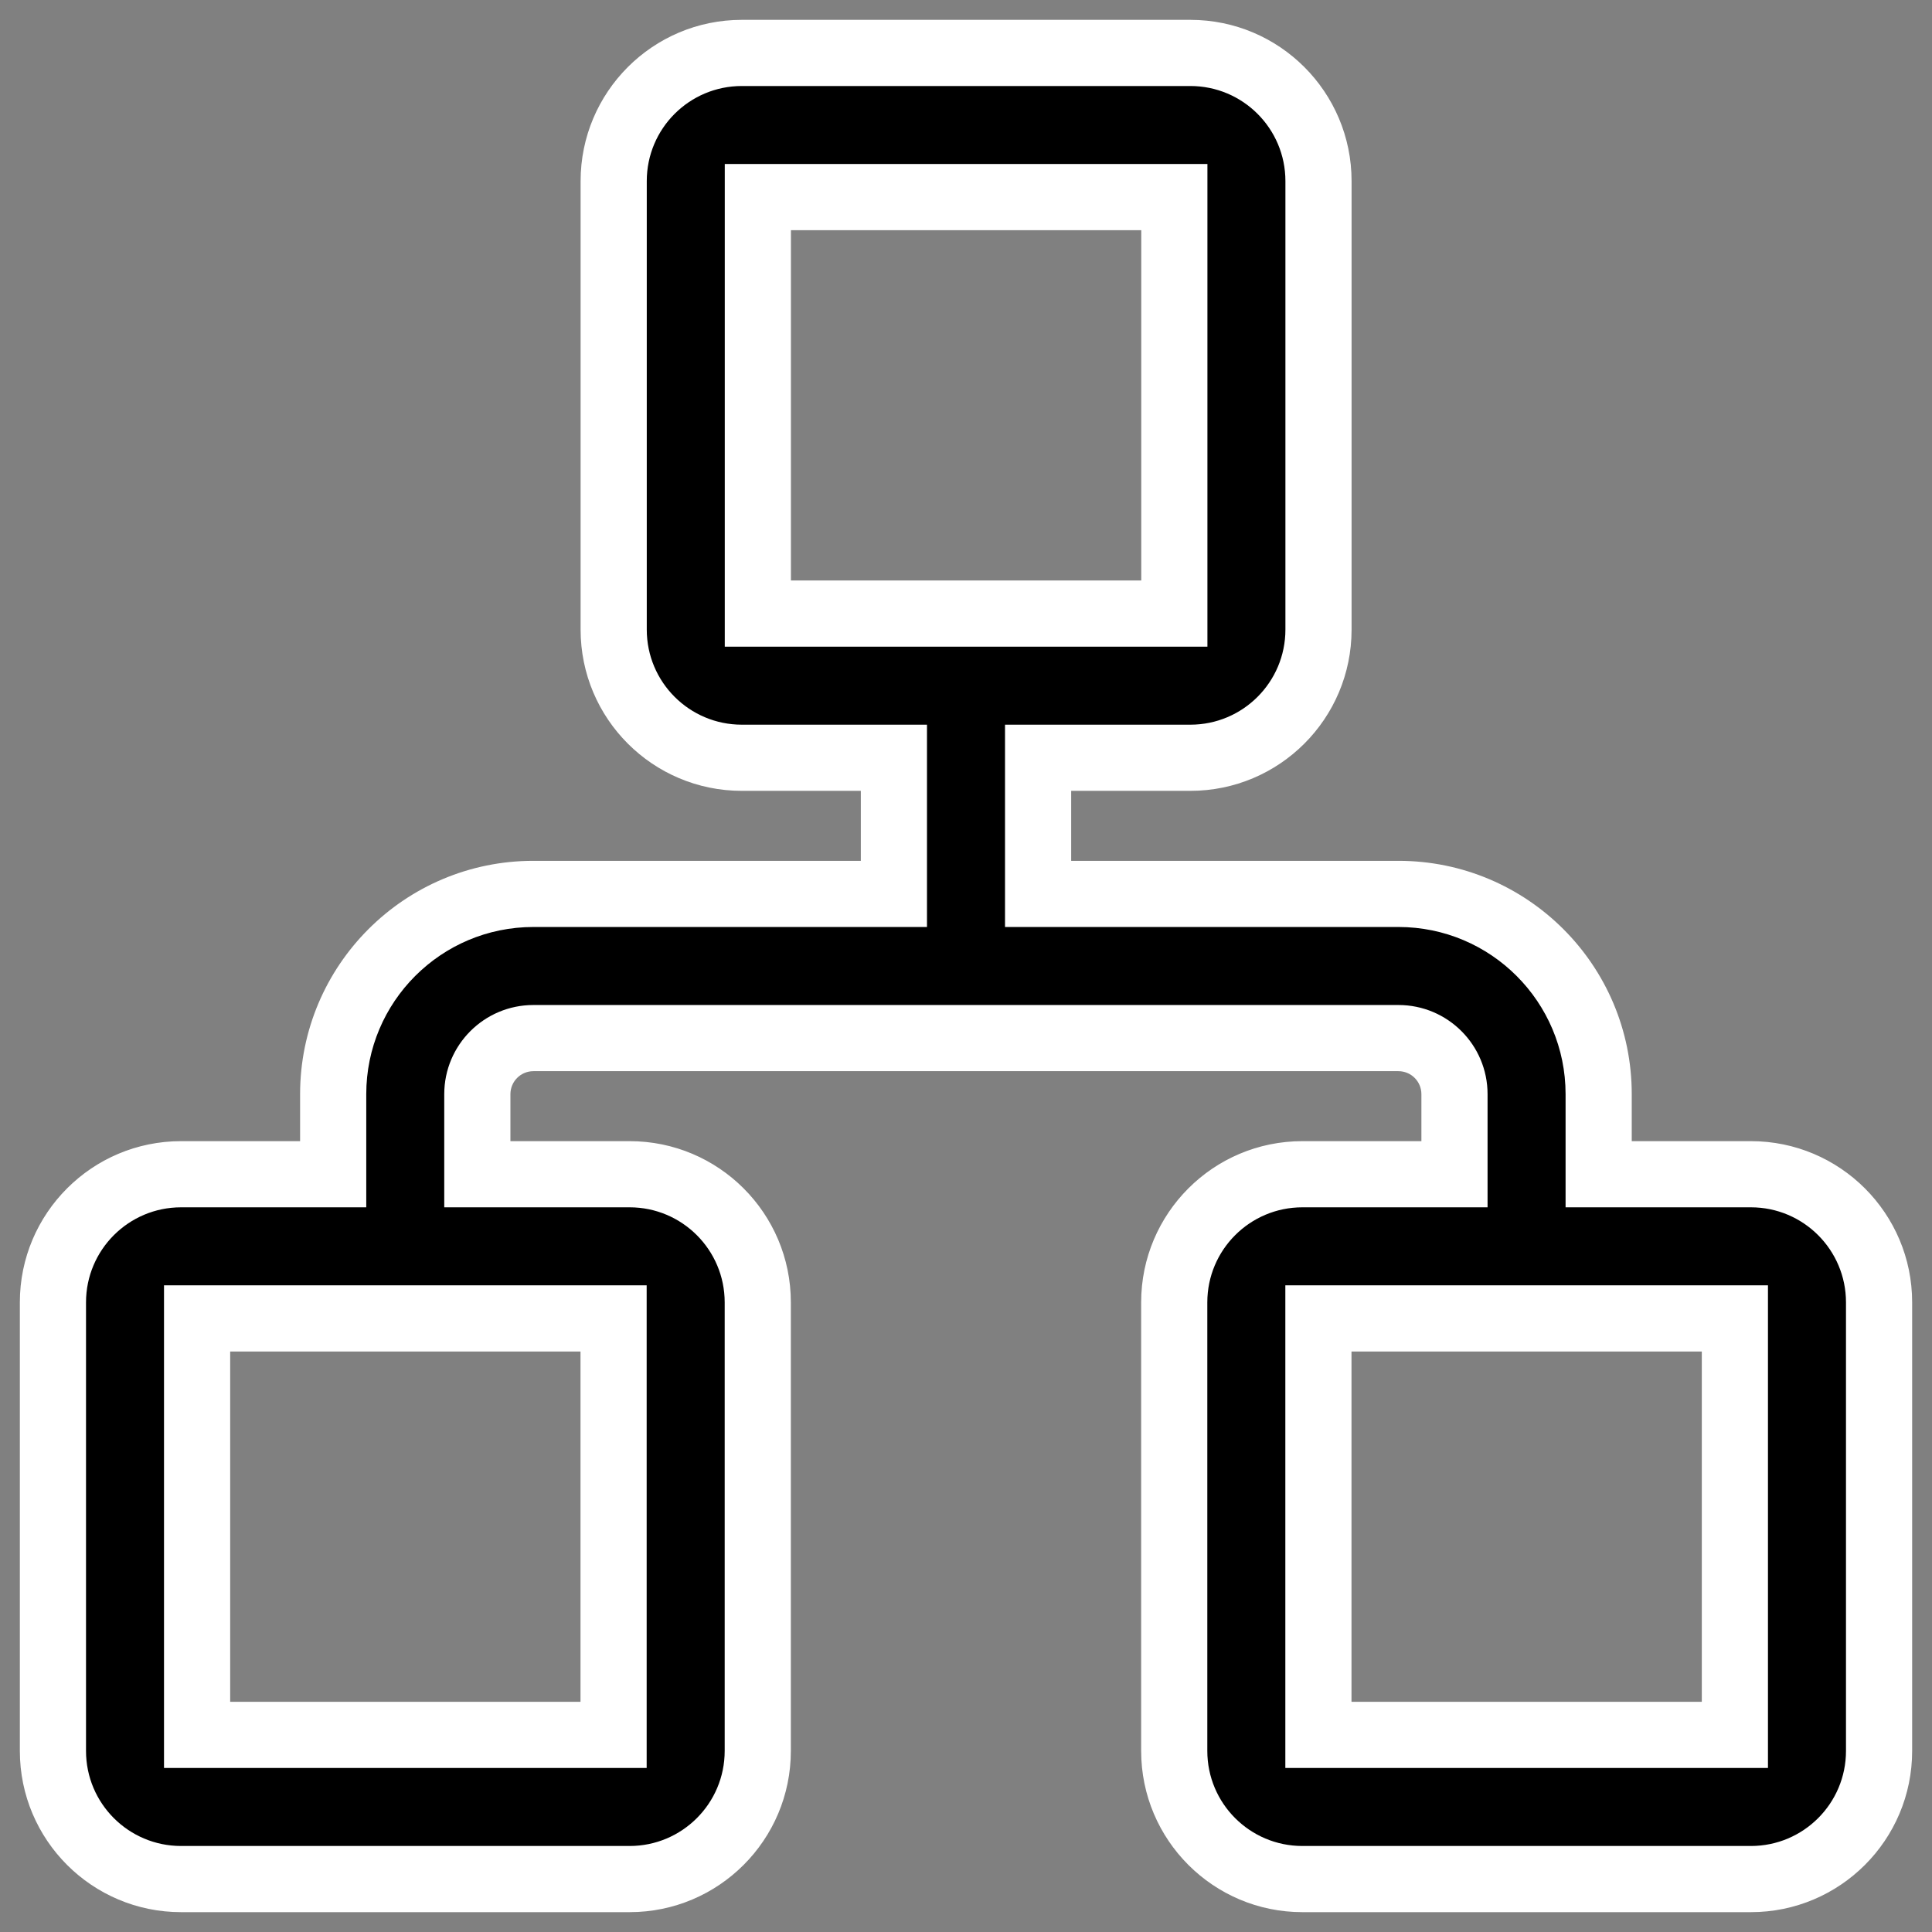
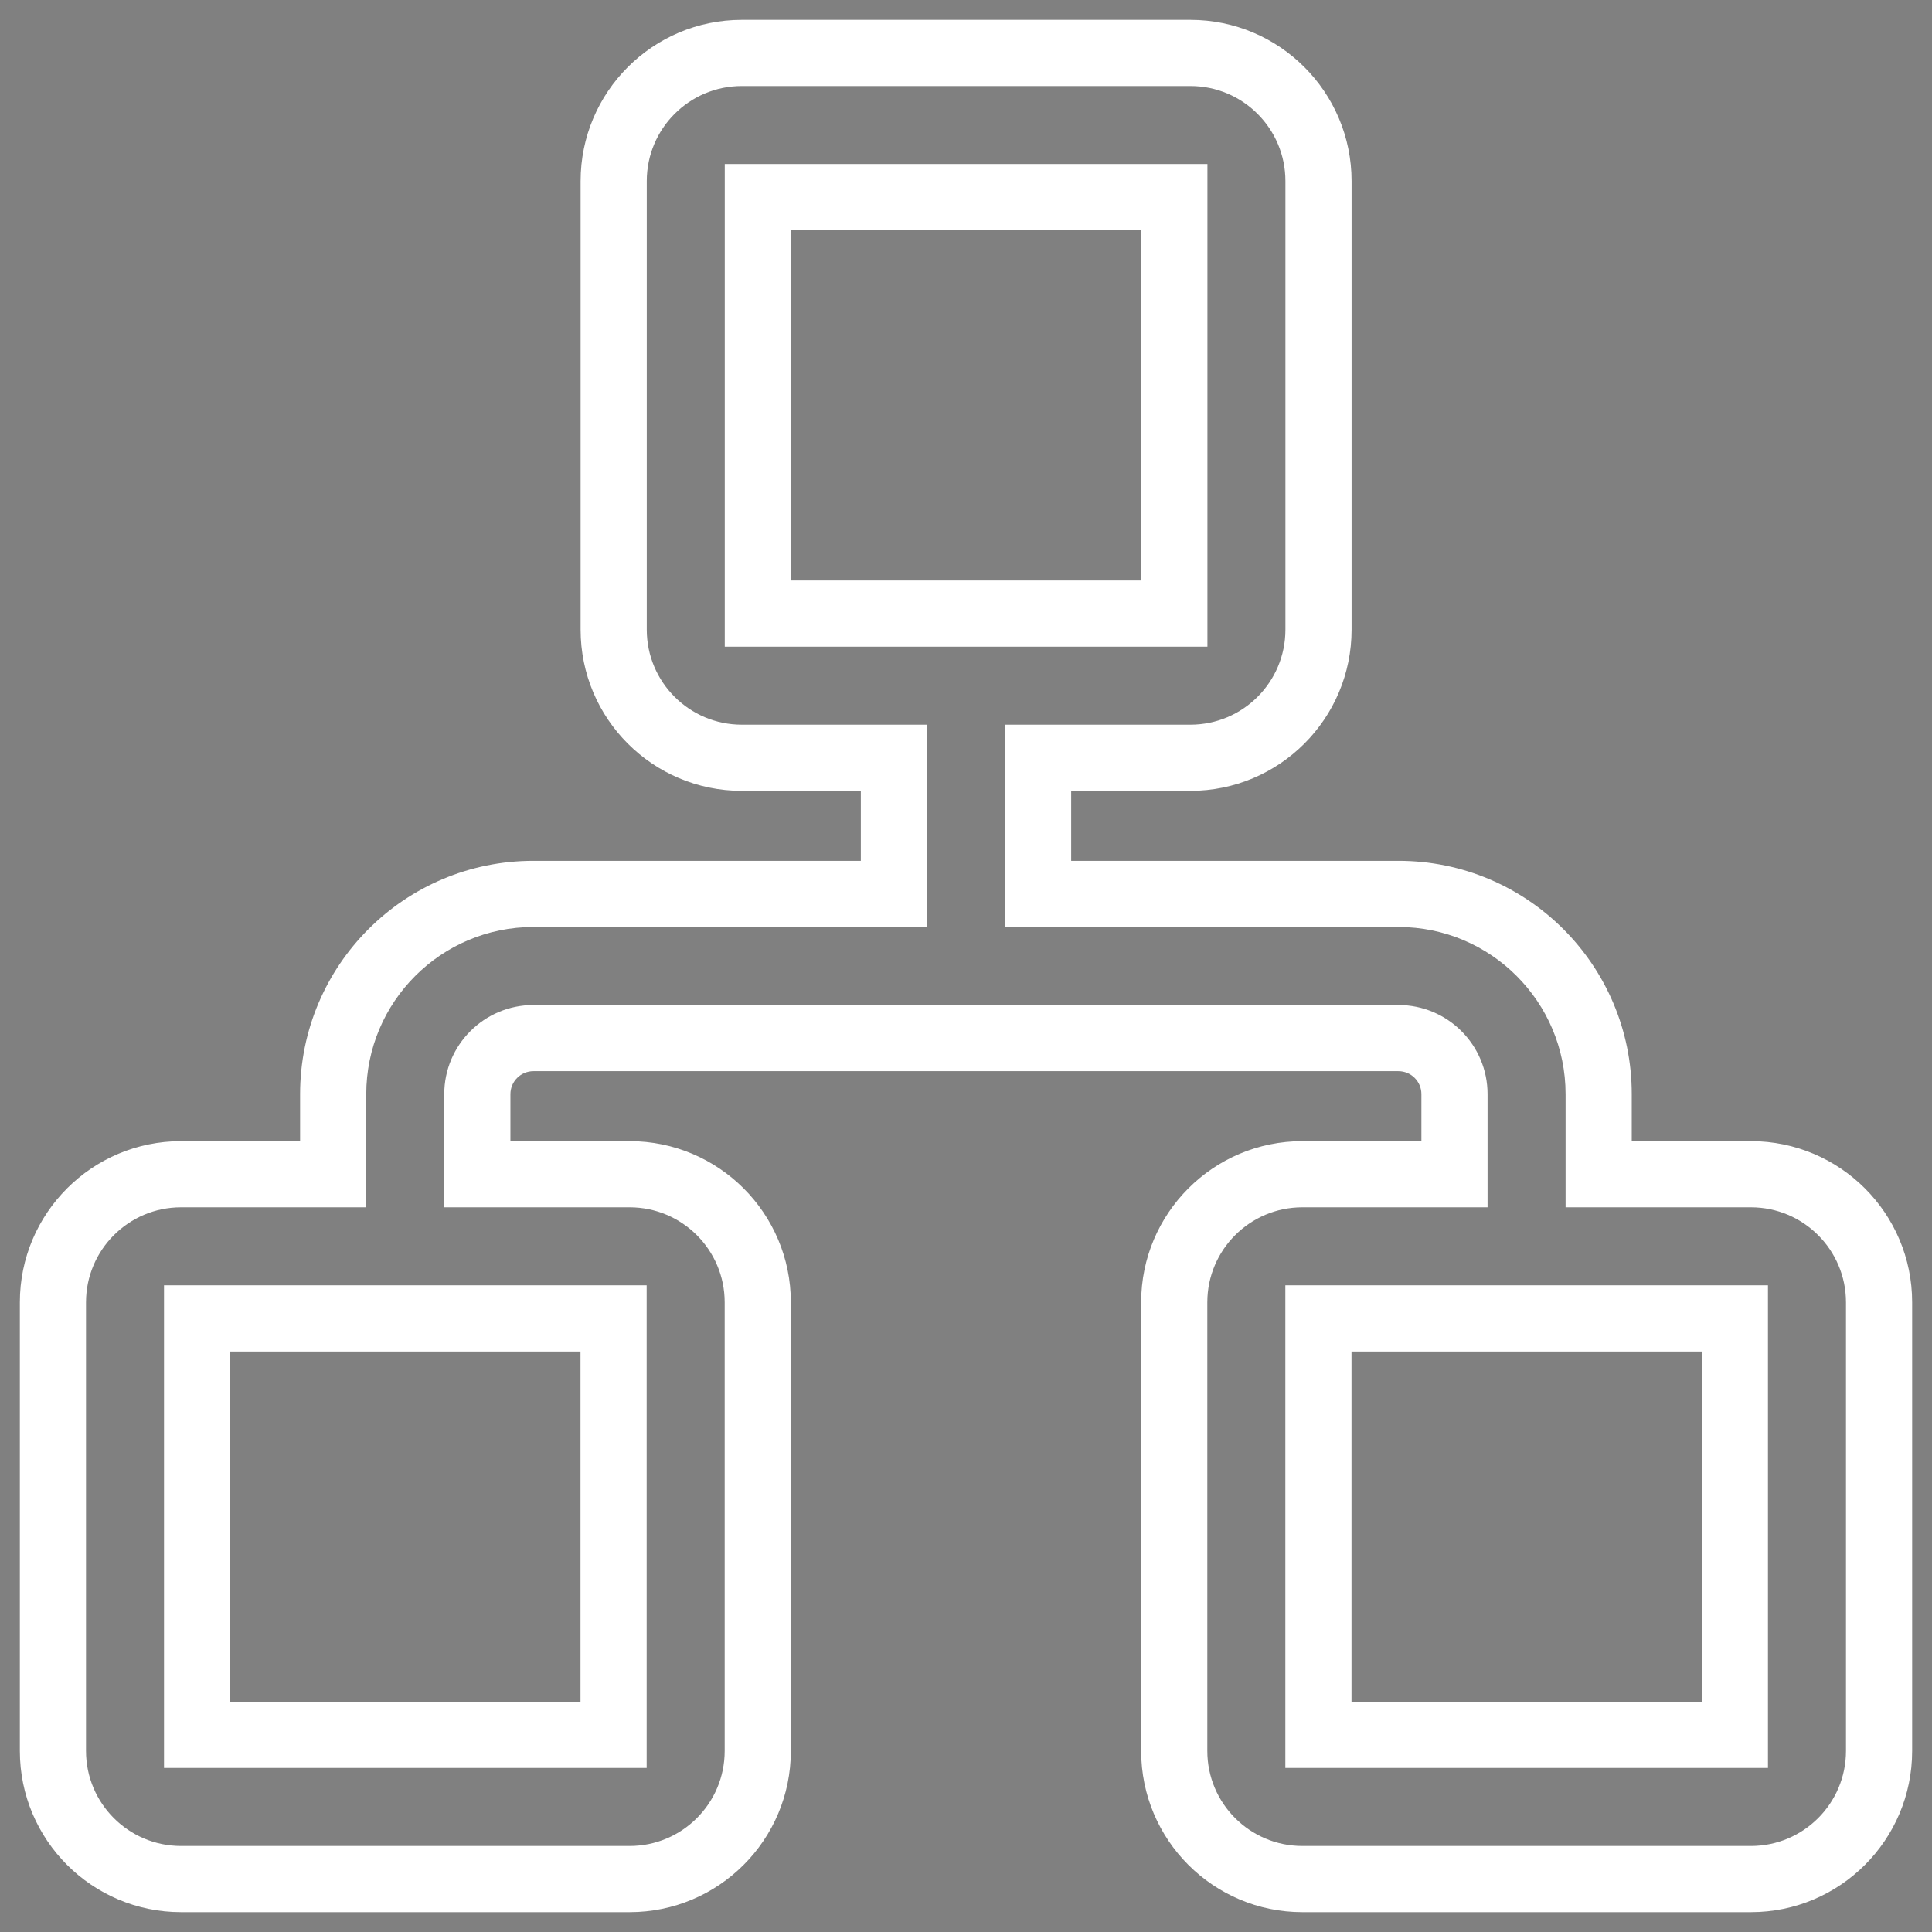
<svg xmlns="http://www.w3.org/2000/svg" width="73" height="73" viewBox="0 0 73 73" fill="none">
  <rect x="0" y="0" width="73" height="73" fill="#808080" stroke="none" />
-   <path fill-rule="evenodd" clip-rule="evenodd" d="M28.635 7.447V23.184H44.372V7.447H28.635ZM28.03 2C25.355 2 23.188 4.168 23.188 6.842V23.79C23.188 26.464 25.355 28.632 28.03 28.632H33.776V33.776H20.155C15.976 33.776 12.589 37.165 12.589 41.343V41.353V41.363V41.373V41.383V41.392V41.402V41.412V41.422V41.432V41.442V41.452V41.462V41.472V41.481V41.491V41.501V41.511V41.521V41.531V41.54V41.55V41.56V41.57V41.58V41.589V41.599V41.609V41.618V41.628V41.638V41.648V41.657V41.667V41.676V41.686V41.696V41.706V41.715V41.725V41.734V41.744V41.753V41.763V41.773V41.782V41.792V41.801V41.811V41.82V41.83V41.839V41.849V41.858V41.867V41.877V41.886V41.896V41.905V41.915V41.924V41.933V41.943V41.952V41.961V41.971V41.98V41.989V41.999V42.008V42.017V42.026V42.036V42.045V42.054V42.063V42.073V42.082V42.091V42.1V42.109V42.118V42.127V42.137V42.146V42.155V42.164V42.173V42.182V42.191V42.2V42.209V42.218V42.227V42.236V42.245V42.254V42.263V42.272V42.281V42.29V42.299V42.307V42.316V42.325V42.334V42.343V42.352V42.36V42.369V42.378V42.387V42.395V42.404V42.413V42.422V42.43V42.439V42.448V42.456V42.465V42.474V42.482V42.491V42.499V42.508V42.517V42.525V42.534V42.542V42.551V42.559V42.568V42.576V42.584V42.593V42.601V42.61V42.618V42.626V42.635V42.643V42.651V42.66V42.668V42.676V42.685V42.693V42.701V42.709V42.718V42.726V42.734V42.742V42.75V42.758V42.766V42.775V42.783V42.791V42.799V42.807V42.815V42.823V42.831V42.839V42.847V42.855V42.863V42.87V42.878V42.886V42.894V42.902V42.91V42.918V42.925V42.933V42.941V42.949V42.956V42.964V42.972V42.98V42.987V42.995V43.003V43.01V43.018V43.025V43.033V43.041V43.048V43.056V43.063V43.071V43.078V43.086V43.093V43.1V43.108V43.115V43.123V43.13V43.137V43.145V43.152V43.159V43.166V43.174V43.181V43.188V43.195V43.202V43.21V43.217V43.224V43.231V43.238V43.245V43.252V43.259V43.266V43.273V43.28V43.287V43.294V43.301V43.308V43.315V43.322V43.329V43.335V43.342V43.349V43.356V43.363V43.369V43.376V43.383V43.389V43.396V43.403V43.409V43.416V43.423V43.429V43.436V43.442V43.449V43.455V43.462V43.468V43.475V43.481V43.487V43.494V43.5V43.507V43.513V43.519V43.526V43.532V43.538V43.544V43.55V43.557V43.563V43.569V43.575V43.581V43.587V43.593V43.599V43.605V43.611V43.617V43.623V43.629V43.635V43.641V43.647V43.653V43.659V43.664V43.67V43.676V43.682V43.688V43.693V43.699V43.705V43.71V43.716V43.721V43.727V43.733V43.738V43.744V43.749V43.755V43.76V43.766V43.771V43.776V43.782V43.787V43.792V43.798V43.803V43.808V43.814V43.819V43.824V43.829V43.834V43.84V43.845V43.85V43.855V43.86V43.865V43.87V43.875V43.88V43.885V43.89V43.895V43.899V43.904V43.909V43.914V43.919V43.923V43.928V43.933V43.938V43.942V43.947V43.952V43.956V43.961V43.965V43.97V43.974V43.979V43.983V43.988V43.992V43.996V44.001V44.005V44.01V44.014V44.018V44.022V44.026V44.031V44.035V44.039V44.043V44.047V44.051V44.055V44.059V44.063V44.067V44.071V44.075V44.079V44.083V44.087V44.091V44.095V44.099V44.102V44.106V44.11V44.113V44.117V44.121V44.124V44.128V44.132V44.135V44.139V44.142V44.145V44.149V44.152V44.156V44.159V44.163V44.166V44.169V44.172V44.176V44.179V44.182V44.185V44.188V44.191V44.194V44.198V44.201V44.204V44.207V44.21V44.212V44.215V44.218V44.221V44.224V44.227V44.23V44.232V44.235V44.238V44.24V44.243V44.246V44.248V44.251V44.253V44.256V44.258V44.261V44.263V44.266V44.268V44.27V44.273V44.275V44.277V44.28V44.282V44.284V44.286V44.288V44.29V44.292V44.295V44.297V44.299V44.301V44.303V44.304V44.306V44.308V44.31V44.312V44.314V44.315V44.317V44.319V44.321V44.322V44.324V44.325V44.327V44.328V44.33V44.331V44.333V44.334V44.336V44.337V44.338V44.34V44.341V44.342V44.343V44.345V44.346V44.347V44.348V44.349V44.35V44.351V44.352V44.353V44.354V44.355V44.356V44.357V44.358V44.358V44.359V44.36V44.361V44.361V44.362V44.362V44.363V44.364V44.364V44.365V44.365V44.365V44.366V44.366V44.367V44.367V44.367V44.367V44.368V44.368V44.368V44.368V44.368V44.368H6.842C4.168 44.368 2 46.536 2 49.21V66.158C2 68.832 4.168 71 6.842 71H23.79C26.464 71 28.632 68.832 28.632 66.158V49.21C28.632 46.536 26.464 44.368 23.79 44.368H18.036V44.368V44.368V44.368V44.368V44.368V44.367V44.367V44.367V44.367V44.366V44.366V44.365V44.365V44.365V44.364V44.364V44.363V44.362V44.362V44.361V44.361V44.36V44.359V44.358V44.358V44.357V44.356V44.355V44.354V44.353V44.352V44.351V44.35V44.349V44.348V44.347V44.346V44.345V44.343V44.342V44.341V44.34V44.338V44.337V44.336V44.334V44.333V44.331V44.33V44.328V44.327V44.325V44.324V44.322V44.321V44.319V44.317V44.315V44.314V44.312V44.31V44.308V44.306V44.304V44.303V44.301V44.299V44.297V44.295V44.292V44.29V44.288V44.286V44.284V44.282V44.28V44.277V44.275V44.273V44.27V44.268V44.266V44.263V44.261V44.258V44.256V44.253V44.251V44.248V44.246V44.243V44.24V44.238V44.235V44.232V44.23V44.227V44.224V44.221V44.218V44.215V44.212V44.21V44.207V44.204V44.201V44.198V44.194V44.191V44.188V44.185V44.182V44.179V44.176V44.172V44.169V44.166V44.163V44.159V44.156V44.152V44.149V44.145V44.142V44.139V44.135V44.132V44.128V44.124V44.121V44.117V44.113V44.11V44.106V44.102V44.099V44.095V44.091V44.087V44.083V44.079V44.075V44.071V44.067V44.063V44.059V44.055V44.051V44.047V44.043V44.039V44.035V44.031V44.026V44.022V44.018V44.014V44.01V44.005V44.001V43.996V43.992V43.988V43.983V43.979V43.974V43.97V43.965V43.961V43.956V43.952V43.947V43.942V43.938V43.933V43.928V43.923V43.919V43.914V43.909V43.904V43.899V43.895V43.89V43.885V43.88V43.875V43.87V43.865V43.86V43.855V43.85V43.845V43.84V43.834V43.829V43.824V43.819V43.814V43.808V43.803V43.798V43.792V43.787V43.782V43.776V43.771V43.766V43.76V43.755V43.749V43.744V43.738V43.733V43.727V43.721V43.716V43.71V43.705V43.699V43.693V43.688V43.682V43.676V43.67V43.664V43.659V43.653V43.647V43.641V43.635V43.629V43.623V43.617V43.611V43.605V43.599V43.593V43.587V43.581V43.575V43.569V43.563V43.557V43.55V43.544V43.538V43.532V43.526V43.519V43.513V43.507V43.5V43.494V43.487V43.481V43.475V43.468V43.462V43.455V43.449V43.442V43.436V43.429V43.423V43.416V43.409V43.403V43.396V43.389V43.383V43.376V43.369V43.363V43.356V43.349V43.342V43.335V43.329V43.322V43.315V43.308V43.301V43.294V43.287V43.28V43.273V43.266V43.259V43.252V43.245V43.238V43.231V43.224V43.217V43.21V43.202V43.195V43.188V43.181V43.174V43.166V43.159V43.152V43.145V43.137V43.13V43.123V43.115V43.108V43.1V43.093V43.086V43.078V43.071V43.063V43.056V43.048V43.041V43.033V43.025V43.018V43.01V43.003V42.995V42.987V42.98V42.972V42.964V42.956V42.949V42.941V42.933V42.925V42.918V42.91V42.902V42.894V42.886V42.878V42.87V42.863V42.855V42.847V42.839V42.831V42.823V42.815V42.807V42.799V42.791V42.783V42.775V42.766V42.758V42.75V42.742V42.734V42.726V42.718V42.709V42.701V42.693V42.685V42.676V42.668V42.66V42.651V42.643V42.635V42.626V42.618V42.61V42.601V42.593V42.584V42.576V42.568V42.559V42.551V42.542V42.534V42.525V42.517V42.508V42.499V42.491V42.482V42.474V42.465V42.456V42.448V42.439V42.43V42.422V42.413V42.404V42.395V42.387V42.378V42.369V42.36V42.352V42.343V42.334V42.325V42.316V42.307V42.299V42.29V42.281V42.272V42.263V42.254V42.245V42.236V42.227V42.218V42.209V42.2V42.191V42.182V42.173V42.164V42.155V42.146V42.137V42.127V42.118V42.109V42.1V42.091V42.082V42.073V42.063V42.054V42.045V42.036V42.026V42.017V42.008V41.999V41.989V41.98V41.971V41.961V41.952V41.943V41.933V41.924V41.915V41.905V41.896V41.886V41.877V41.867V41.858V41.849V41.839V41.83V41.82V41.811V41.801V41.792V41.782V41.773V41.763V41.753V41.744V41.734V41.725V41.715V41.706V41.696V41.686V41.676V41.667V41.657V41.648V41.638V41.628V41.618V41.609V41.599V41.589V41.58V41.57V41.56V41.55V41.54V41.531V41.521V41.511V41.501V41.491V41.481V41.472V41.462V41.452V41.442V41.432V41.422V41.412V41.402V41.392V41.383V41.373V41.363V41.353V41.343C18.036 40.172 18.985 39.224 20.155 39.224H52.839C54.009 39.224 54.957 40.172 54.957 41.342V44.368H49.21C46.536 44.368 44.368 46.536 44.368 49.21V66.158C44.368 68.832 46.536 71 49.21 71H66.158C68.832 71 71 68.832 71 66.158V49.21C71 46.536 68.832 44.368 66.158 44.368H60.405V41.342C60.405 37.164 57.017 33.776 52.839 33.776H39.224V28.632H44.977C47.651 28.632 49.819 26.464 49.819 23.79V6.842C49.819 4.168 47.651 2 44.977 2H28.03ZM7.447 49.816V65.552H23.184V49.816H7.447ZM49.816 65.552V49.816H65.552V65.552H49.816Z" fill="black" />
  <path d="M28.635 23.184H27.385V24.434H28.635V23.184ZM28.635 7.447V6.197H27.385V7.447H28.635ZM44.372 23.184V24.434H45.622V23.184H44.372ZM44.372 7.447H45.622V6.197H44.372V7.447ZM33.776 28.632H35.026V27.382H33.776V28.632ZM33.776 33.776V35.026H35.026V33.776H33.776ZM12.589 44.368V45.618H13.839V44.368H12.589ZM18.036 44.368H16.786V45.618H18.036V44.368ZM54.957 44.368V45.618H56.207V44.368H54.957ZM60.405 44.368H59.155V45.618H60.405V44.368ZM39.224 33.776H37.974V35.026H39.224V33.776ZM39.224 28.632V27.382H37.974V28.632H39.224ZM7.447 65.552H6.197V66.802H7.447V65.552ZM7.447 49.816V48.566H6.197V49.816H7.447ZM23.184 65.552V66.802H24.434V65.552H23.184ZM23.184 49.816H24.434V48.566H23.184V49.816ZM49.816 49.816V48.566H48.566V49.816H49.816ZM49.816 65.552H48.566V66.802H49.816V65.552ZM65.552 49.816H66.802V48.566H65.552V49.816ZM65.552 65.552V66.802H66.802V65.552H65.552ZM29.885 23.184V7.447H27.385V23.184H29.885ZM44.372 21.934H28.635V24.434H44.372V21.934ZM43.122 7.447V23.184H45.622V7.447H43.122ZM28.635 8.697H44.372V6.197H28.635V8.697ZM24.438 6.842C24.438 4.858 26.046 3.25 28.03 3.25V0.75C24.665 0.75 21.938 3.478 21.938 6.842H24.438ZM24.438 23.79V6.842H21.938V23.79H24.438ZM28.03 27.382C26.046 27.382 24.438 25.773 24.438 23.79H21.938C21.938 27.154 24.665 29.882 28.03 29.882V27.382ZM33.776 27.382H28.03V29.882H33.776V27.382ZM35.026 33.776V28.632H32.526V33.776H35.026ZM20.155 35.026H33.776V32.526H20.155V35.026ZM13.839 41.343C13.839 37.855 16.666 35.026 20.155 35.026V32.526C15.285 32.526 11.339 36.475 11.339 41.343H13.839ZM13.839 41.353V41.343H11.339V41.353H13.839ZM13.839 41.363V41.353H11.339V41.363H13.839ZM13.839 41.373V41.363H11.339V41.373H13.839ZM13.839 41.383V41.373H11.339V41.383H13.839ZM13.839 41.392V41.383H11.339V41.392H13.839ZM13.839 41.402V41.392H11.339V41.402H13.839ZM13.839 41.412V41.402H11.339V41.412H13.839ZM13.839 41.422V41.412H11.339V41.422H13.839ZM13.839 41.432V41.422H11.339V41.432H13.839ZM13.839 41.442V41.432H11.339V41.442H13.839ZM13.839 41.452V41.442H11.339V41.452H13.839ZM13.839 41.462V41.452H11.339V41.462H13.839ZM13.839 41.472V41.462H11.339V41.472H13.839ZM13.839 41.481V41.472H11.339V41.481H13.839ZM13.839 41.491V41.481H11.339V41.491H13.839ZM13.839 41.501V41.491H11.339V41.501H13.839ZM13.839 41.511V41.501H11.339V41.511H13.839ZM13.839 41.521V41.511H11.339V41.521H13.839ZM13.839 41.531V41.521H11.339V41.531H13.839ZM13.839 41.54V41.531H11.339V41.54H13.839ZM13.839 41.55V41.54H11.339V41.55H13.839ZM13.839 41.56V41.55H11.339V41.56H13.839ZM13.839 41.57V41.56H11.339V41.57H13.839ZM13.839 41.58V41.57H11.339V41.58H13.839ZM13.839 41.589V41.58H11.339V41.589H13.839ZM13.839 41.599V41.589H11.339V41.599H13.839ZM13.839 41.609V41.599H11.339V41.609H13.839ZM13.839 41.618V41.609H11.339V41.618H13.839ZM13.839 41.628V41.618H11.339V41.628H13.839ZM13.839 41.638V41.628H11.339V41.638H13.839ZM13.839 41.648V41.638H11.339V41.648H13.839ZM13.839 41.657V41.648H11.339V41.657H13.839ZM13.839 41.667V41.657H11.339V41.667H13.839ZM13.839 41.676V41.667H11.339V41.676H13.839ZM13.839 41.686V41.676H11.339V41.686H13.839ZM13.839 41.696V41.686H11.339V41.696H13.839ZM13.839 41.706V41.696H11.339V41.706H13.839ZM13.839 41.715V41.706H11.339V41.715H13.839ZM13.839 41.725V41.715H11.339V41.725H13.839ZM13.839 41.734V41.725H11.339V41.734H13.839ZM13.839 41.744V41.734H11.339V41.744H13.839ZM13.839 41.753V41.744H11.339V41.753H13.839ZM13.839 41.763V41.753H11.339V41.763H13.839ZM13.839 41.773V41.763H11.339V41.773H13.839ZM13.839 41.782V41.773H11.339V41.782H13.839ZM13.839 41.792V41.782H11.339V41.792H13.839ZM13.839 41.801V41.792H11.339V41.801H13.839ZM13.839 41.811V41.801H11.339V41.811H13.839ZM13.839 41.82V41.811H11.339V41.82H13.839ZM13.839 41.83V41.82H11.339V41.83H13.839ZM13.839 41.839V41.83H11.339V41.839H13.839ZM13.839 41.849V41.839H11.339V41.849H13.839ZM13.839 41.858V41.849H11.339V41.858H13.839ZM13.839 41.867V41.858H11.339V41.867H13.839ZM13.839 41.877V41.867H11.339V41.877H13.839ZM13.839 41.886V41.877H11.339V41.886H13.839ZM13.839 41.896V41.886H11.339V41.896H13.839ZM13.839 41.905V41.896H11.339V41.905H13.839ZM13.839 41.915V41.905H11.339V41.915H13.839ZM13.839 41.924V41.915H11.339V41.924H13.839ZM13.839 41.933V41.924H11.339V41.933H13.839ZM13.839 41.943V41.933H11.339V41.943H13.839ZM13.839 41.952V41.943H11.339V41.952H13.839ZM13.839 41.961V41.952H11.339V41.961H13.839ZM13.839 41.971V41.961H11.339V41.971H13.839ZM13.839 41.98V41.971H11.339V41.98H13.839ZM13.839 41.989V41.98H11.339V41.989H13.839ZM13.839 41.999V41.989H11.339V41.999H13.839ZM13.839 42.008V41.999H11.339V42.008H13.839ZM13.839 42.017V42.008H11.339V42.017H13.839ZM13.839 42.026V42.017H11.339V42.026H13.839ZM13.839 42.036V42.026H11.339V42.036H13.839ZM13.839 42.045V42.036H11.339V42.045H13.839ZM13.839 42.054V42.045H11.339V42.054H13.839ZM13.839 42.063V42.054H11.339V42.063H13.839ZM13.839 42.073V42.063H11.339V42.073H13.839ZM13.839 42.082V42.073H11.339V42.082H13.839ZM13.839 42.091V42.082H11.339V42.091H13.839ZM13.839 42.1V42.091H11.339V42.1H13.839ZM13.839 42.109V42.1H11.339V42.109H13.839ZM13.839 42.118V42.109H11.339V42.118H13.839ZM13.839 42.127V42.118H11.339V42.127H13.839ZM13.839 42.137V42.127H11.339V42.137H13.839ZM13.839 42.146V42.137H11.339V42.146H13.839ZM13.839 42.155V42.146H11.339V42.155H13.839ZM13.839 42.164V42.155H11.339V42.164H13.839ZM13.839 42.173V42.164H11.339V42.173H13.839ZM13.839 42.182V42.173H11.339V42.182H13.839ZM13.839 42.191V42.182H11.339V42.191H13.839ZM13.839 42.2V42.191H11.339V42.2H13.839ZM13.839 42.209V42.2H11.339V42.209H13.839ZM13.839 42.218V42.209H11.339V42.218H13.839ZM13.839 42.227V42.218H11.339V42.227H13.839ZM13.839 42.236V42.227H11.339V42.236H13.839ZM13.839 42.245V42.236H11.339V42.245H13.839ZM13.839 42.254V42.245H11.339V42.254H13.839ZM13.839 42.263V42.254H11.339V42.263H13.839ZM13.839 42.272V42.263H11.339V42.272H13.839ZM13.839 42.281V42.272H11.339V42.281H13.839ZM13.839 42.29V42.281H11.339V42.29H13.839ZM13.839 42.299V42.29H11.339V42.299H13.839ZM13.839 42.307V42.299H11.339V42.307H13.839ZM13.839 42.316V42.307H11.339V42.316H13.839ZM13.839 42.325V42.316H11.339V42.325H13.839ZM13.839 42.334V42.325H11.339V42.334H13.839ZM13.839 42.343V42.334H11.339V42.343H13.839ZM13.839 42.352V42.343H11.339V42.352H13.839ZM13.839 42.36V42.352H11.339V42.36H13.839ZM13.839 42.369V42.36H11.339V42.369H13.839ZM13.839 42.378V42.369H11.339V42.378H13.839ZM13.839 42.387V42.378H11.339V42.387H13.839ZM13.839 42.395V42.387H11.339V42.395H13.839ZM13.839 42.404V42.395H11.339V42.404H13.839ZM13.839 42.413V42.404H11.339V42.413H13.839ZM13.839 42.422V42.413H11.339V42.422H13.839ZM13.839 42.43V42.422H11.339V42.43H13.839ZM13.839 42.439V42.43H11.339V42.439H13.839ZM13.839 42.448V42.439H11.339V42.448H13.839ZM13.839 42.456V42.448H11.339V42.456H13.839ZM13.839 42.465V42.456H11.339V42.465H13.839ZM13.839 42.474V42.465H11.339V42.474H13.839ZM13.839 42.482V42.474H11.339V42.482H13.839ZM13.839 42.491V42.482H11.339V42.491H13.839ZM13.839 42.499V42.491H11.339V42.499H13.839ZM13.839 42.508V42.499H11.339V42.508H13.839ZM13.839 42.517V42.508H11.339V42.517H13.839ZM13.839 42.525V42.517H11.339V42.525H13.839ZM13.839 42.534V42.525H11.339V42.534H13.839ZM13.839 42.542V42.534H11.339V42.542H13.839ZM13.839 42.551V42.542H11.339V42.551H13.839ZM13.839 42.559V42.551H11.339V42.559H13.839ZM13.839 42.568V42.559H11.339V42.568H13.839ZM13.839 42.576V42.568H11.339V42.576H13.839ZM13.839 42.584V42.576H11.339V42.584H13.839ZM13.839 42.593V42.584H11.339V42.593H13.839ZM13.839 42.601V42.593H11.339V42.601H13.839ZM13.839 42.61V42.601H11.339V42.61H13.839ZM13.839 42.618V42.61H11.339V42.618H13.839ZM13.839 42.626V42.618H11.339V42.626H13.839ZM13.839 42.635V42.626H11.339V42.635H13.839ZM13.839 42.643V42.635H11.339V42.643H13.839ZM13.839 42.651V42.643H11.339V42.651H13.839ZM13.839 42.66V42.651H11.339V42.66H13.839ZM13.839 42.668V42.66H11.339V42.668H13.839ZM13.839 42.676V42.668H11.339V42.676H13.839ZM13.839 42.685V42.676H11.339V42.685H13.839ZM13.839 42.693V42.685H11.339V42.693H13.839ZM13.839 42.701V42.693H11.339V42.701H13.839ZM13.839 42.709V42.701H11.339V42.709H13.839ZM13.839 42.718V42.709H11.339V42.718H13.839ZM13.839 42.726V42.718H11.339V42.726H13.839ZM13.839 42.734V42.726H11.339V42.734H13.839ZM13.839 42.742V42.734H11.339V42.742H13.839ZM13.839 42.75V42.742H11.339V42.75H13.839ZM13.839 42.758V42.75H11.339V42.758H13.839ZM13.839 42.766V42.758H11.339V42.766H13.839ZM13.839 42.775V42.766H11.339V42.775H13.839ZM13.839 42.783V42.775H11.339V42.783H13.839ZM13.839 42.791V42.783H11.339V42.791H13.839ZM13.839 42.799V42.791H11.339V42.799H13.839ZM13.839 42.807V42.799H11.339V42.807H13.839ZM13.839 42.815V42.807H11.339V42.815H13.839ZM13.839 42.823V42.815H11.339V42.823H13.839ZM13.839 42.831V42.823H11.339V42.831H13.839ZM13.839 42.839V42.831H11.339V42.839H13.839ZM13.839 42.847V42.839H11.339V42.847H13.839ZM13.839 42.855V42.847H11.339V42.855H13.839ZM13.839 42.863V42.855H11.339V42.863H13.839ZM13.839 42.87V42.863H11.339V42.87H13.839ZM13.839 42.878V42.87H11.339V42.878H13.839ZM13.839 42.886V42.878H11.339V42.886H13.839ZM13.839 42.894V42.886H11.339V42.894H13.839ZM13.839 42.902V42.894H11.339V42.902H13.839ZM13.839 42.91V42.902H11.339V42.91H13.839ZM13.839 42.918V42.91H11.339V42.918H13.839ZM13.839 42.925V42.918H11.339V42.925H13.839ZM13.839 42.933V42.925H11.339V42.933H13.839ZM13.839 42.941V42.933H11.339V42.941H13.839ZM13.839 42.949V42.941H11.339V42.949H13.839ZM13.839 42.956V42.949H11.339V42.956H13.839ZM13.839 42.964V42.956H11.339V42.964H13.839ZM13.839 42.972V42.964H11.339V42.972H13.839ZM13.839 42.98V42.972H11.339V42.98H13.839ZM13.839 42.987V42.98H11.339V42.987H13.839ZM13.839 42.995V42.987H11.339V42.995H13.839ZM13.839 43.003V42.995H11.339V43.003H13.839ZM13.839 43.01V43.003H11.339V43.01H13.839ZM13.839 43.018V43.01H11.339V43.018H13.839ZM13.839 43.025V43.018H11.339V43.025H13.839ZM13.839 43.033V43.025H11.339V43.033H13.839ZM13.839 43.041V43.033H11.339V43.041H13.839ZM13.839 43.048V43.041H11.339V43.048H13.839ZM13.839 43.056V43.048H11.339V43.056H13.839ZM13.839 43.063V43.056H11.339V43.063H13.839ZM13.839 43.071V43.063H11.339V43.071H13.839ZM13.839 43.078V43.071H11.339V43.078H13.839ZM13.839 43.086V43.078H11.339V43.086H13.839ZM13.839 43.093V43.086H11.339V43.093H13.839ZM13.839 43.1V43.093H11.339V43.1H13.839ZM13.839 43.108V43.1H11.339V43.108H13.839ZM13.839 43.115V43.108H11.339V43.115H13.839ZM13.839 43.123V43.115H11.339V43.123H13.839ZM13.839 43.13V43.123H11.339V43.13H13.839ZM13.839 43.137V43.13H11.339V43.137H13.839ZM13.839 43.145V43.137H11.339V43.145H13.839ZM13.839 43.152V43.145H11.339V43.152H13.839ZM13.839 43.159V43.152H11.339V43.159H13.839ZM13.839 43.166V43.159H11.339V43.166H13.839ZM13.839 43.174V43.166H11.339V43.174H13.839ZM13.839 43.181V43.174H11.339V43.181H13.839ZM13.839 43.188V43.181H11.339V43.188H13.839ZM13.839 43.195V43.188H11.339V43.195H13.839ZM13.839 43.202V43.195H11.339V43.202H13.839ZM13.839 43.21V43.202H11.339V43.21H13.839ZM13.839 43.217V43.21H11.339V43.217H13.839ZM13.839 43.224V43.217H11.339V43.224H13.839ZM13.839 43.231V43.224H11.339V43.231H13.839ZM13.839 43.238V43.231H11.339V43.238H13.839ZM13.839 43.245V43.238H11.339V43.245H13.839ZM13.839 43.252V43.245H11.339V43.252H13.839ZM13.839 43.259V43.252H11.339V43.259H13.839ZM13.839 43.266V43.259H11.339V43.266H13.839ZM13.839 43.273V43.266H11.339V43.273H13.839ZM13.839 43.28V43.273H11.339V43.28H13.839ZM13.839 43.287V43.28H11.339V43.287H13.839ZM13.839 43.294V43.287H11.339V43.294H13.839ZM13.839 43.301V43.294H11.339V43.301H13.839ZM13.839 43.308V43.301H11.339V43.308H13.839ZM13.839 43.315V43.308H11.339V43.315H13.839ZM13.839 43.322V43.315H11.339V43.322H13.839ZM13.839 43.329V43.322H11.339V43.329H13.839ZM13.839 43.335V43.329H11.339V43.335H13.839ZM13.839 43.342V43.335H11.339V43.342H13.839ZM13.839 43.349V43.342H11.339V43.349H13.839ZM13.839 43.356V43.349H11.339V43.356H13.839ZM13.839 43.363V43.356H11.339V43.363H13.839ZM13.839 43.369V43.363H11.339V43.369H13.839ZM13.839 43.376V43.369H11.339V43.376H13.839ZM13.839 43.383V43.376H11.339V43.383H13.839ZM13.839 43.389V43.383H11.339V43.389H13.839ZM13.839 43.396V43.389H11.339V43.396H13.839ZM13.839 43.403V43.396H11.339V43.403H13.839ZM13.839 43.409V43.403H11.339V43.409H13.839ZM13.839 43.416V43.409H11.339V43.416H13.839ZM13.839 43.423V43.416H11.339V43.423H13.839ZM13.839 43.429V43.423H11.339V43.429H13.839ZM13.839 43.436V43.429H11.339V43.436H13.839ZM13.839 43.442V43.436H11.339V43.442H13.839ZM13.839 43.449V43.442H11.339V43.449H13.839ZM13.839 43.455V43.449H11.339V43.455H13.839ZM13.839 43.462V43.455H11.339V43.462H13.839ZM13.839 43.468V43.462H11.339V43.468H13.839ZM13.839 43.475V43.468H11.339V43.475H13.839ZM13.839 43.481V43.475H11.339V43.481H13.839ZM13.839 43.487V43.481H11.339V43.487H13.839ZM13.839 43.494V43.487H11.339V43.494H13.839ZM13.839 43.5V43.494H11.339V43.5H13.839ZM13.839 43.507V43.5H11.339V43.507H13.839ZM13.839 43.513V43.507H11.339V43.513H13.839ZM13.839 43.519V43.513H11.339V43.519H13.839ZM13.839 43.526V43.519H11.339V43.526H13.839ZM13.839 43.532V43.526H11.339V43.532H13.839ZM13.839 43.538V43.532H11.339V43.538H13.839ZM13.839 43.544V43.538H11.339V43.544H13.839ZM13.839 43.55V43.544H11.339V43.55H13.839ZM13.839 43.557V43.55H11.339V43.557H13.839ZM13.839 43.563V43.557H11.339V43.563H13.839ZM13.839 43.569V43.563H11.339V43.569H13.839ZM13.839 43.575V43.569H11.339V43.575H13.839ZM13.839 43.581V43.575H11.339V43.581H13.839ZM13.839 43.587V43.581H11.339V43.587H13.839ZM13.839 43.593V43.587H11.339V43.593H13.839ZM13.839 43.599V43.593H11.339V43.599H13.839ZM13.839 43.605V43.599H11.339V43.605H13.839ZM13.839 43.611V43.605H11.339V43.611H13.839ZM13.839 43.617V43.611H11.339V43.617H13.839ZM13.839 43.623V43.617H11.339V43.623H13.839ZM13.839 43.629V43.623H11.339V43.629H13.839ZM13.839 43.635V43.629H11.339V43.635H13.839ZM13.839 43.641V43.635H11.339V43.641H13.839ZM13.839 43.647V43.641H11.339V43.647H13.839ZM13.839 43.653V43.647H11.339V43.653H13.839ZM13.839 43.659V43.653H11.339V43.659H13.839ZM13.839 43.664V43.659H11.339V43.664H13.839ZM13.839 43.67V43.664H11.339V43.67H13.839ZM13.839 43.676V43.67H11.339V43.676H13.839ZM13.839 43.682V43.676H11.339V43.682H13.839ZM13.839 43.688V43.682H11.339V43.688H13.839ZM13.839 43.693V43.688H11.339V43.693H13.839ZM13.839 43.699V43.693H11.339V43.699H13.839ZM13.839 43.705V43.699H11.339V43.705H13.839ZM13.839 43.71V43.705H11.339V43.71H13.839ZM13.839 43.716V43.71H11.339V43.716H13.839ZM13.839 43.721V43.716H11.339V43.721H13.839ZM13.839 43.727V43.721H11.339V43.727H13.839ZM13.839 43.733V43.727H11.339V43.733H13.839ZM13.839 43.738V43.733H11.339V43.738H13.839ZM13.839 43.744V43.738H11.339V43.744H13.839ZM13.839 43.749V43.744H11.339V43.749H13.839ZM13.839 43.755V43.749H11.339V43.755H13.839ZM13.839 43.76V43.755H11.339V43.76H13.839ZM13.839 43.766V43.76H11.339V43.766H13.839ZM13.839 43.771V43.766H11.339V43.771H13.839ZM13.839 43.776V43.771H11.339V43.776H13.839ZM13.839 43.782V43.776H11.339V43.782H13.839ZM13.839 43.787V43.782H11.339V43.787H13.839ZM13.839 43.792V43.787H11.339V43.792H13.839ZM13.839 43.798V43.792H11.339V43.798H13.839ZM13.839 43.803V43.798H11.339V43.803H13.839ZM13.839 43.808V43.803H11.339V43.808H13.839ZM13.839 43.814V43.808H11.339V43.814H13.839ZM13.839 43.819V43.814H11.339V43.819H13.839ZM13.839 43.824V43.819H11.339V43.824H13.839ZM13.839 43.829V43.824H11.339V43.829H13.839ZM13.839 43.834V43.829H11.339V43.834H13.839ZM13.839 43.84V43.834H11.339V43.84H13.839ZM13.839 43.845V43.84H11.339V43.845H13.839ZM13.839 43.85V43.845H11.339V43.85H13.839ZM13.839 43.855V43.85H11.339V43.855H13.839ZM13.839 43.86V43.855H11.339V43.86H13.839ZM13.839 43.865V43.86H11.339V43.865H13.839ZM13.839 43.87V43.865H11.339V43.87H13.839ZM13.839 43.875V43.87H11.339V43.875H13.839ZM13.839 43.88V43.875H11.339V43.88H13.839ZM13.839 43.885V43.88H11.339V43.885H13.839ZM13.839 43.89V43.885H11.339V43.89H13.839ZM13.839 43.895V43.89H11.339V43.895H13.839ZM13.839 43.899V43.895H11.339V43.899H13.839ZM13.839 43.904V43.899H11.339V43.904H13.839ZM13.839 43.909V43.904H11.339V43.909H13.839ZM13.839 43.914V43.909H11.339V43.914H13.839ZM13.839 43.919V43.914H11.339V43.919H13.839ZM13.839 43.923V43.919H11.339V43.923H13.839ZM13.839 43.928V43.923H11.339V43.928H13.839ZM13.839 43.933V43.928H11.339V43.933H13.839ZM13.839 43.938V43.933H11.339V43.938H13.839ZM13.839 43.942V43.938H11.339V43.942H13.839ZM13.839 43.947V43.942H11.339V43.947H13.839ZM13.839 43.952V43.947H11.339V43.952H13.839ZM13.839 43.956V43.952H11.339V43.956H13.839ZM13.839 43.961V43.956H11.339V43.961H13.839ZM13.839 43.965V43.961H11.339V43.965H13.839ZM13.839 43.97V43.965H11.339V43.97H13.839ZM13.839 43.974V43.97H11.339V43.974H13.839ZM13.839 43.979V43.974H11.339V43.979H13.839ZM13.839 43.983V43.979H11.339V43.983H13.839ZM13.839 43.988V43.983H11.339V43.988H13.839ZM13.839 43.992V43.988H11.339V43.992H13.839ZM13.839 43.996V43.992H11.339V43.996H13.839ZM13.839 44.001V43.996H11.339V44.001H13.839ZM13.839 44.005V44.001H11.339V44.005H13.839ZM13.839 44.01V44.005H11.339V44.01H13.839ZM13.839 44.014V44.01H11.339V44.014H13.839ZM13.839 44.018V44.014H11.339V44.018H13.839ZM13.839 44.022V44.018H11.339V44.022H13.839ZM13.839 44.026V44.022H11.339V44.026H13.839ZM13.839 44.031V44.026H11.339V44.031H13.839ZM13.839 44.035V44.031H11.339V44.035H13.839ZM13.839 44.039V44.035H11.339V44.039H13.839ZM13.839 44.043V44.039H11.339V44.043H13.839ZM13.839 44.047V44.043H11.339V44.047H13.839ZM13.839 44.051V44.047H11.339V44.051H13.839ZM13.839 44.055V44.051H11.339V44.055H13.839ZM13.839 44.059V44.055H11.339V44.059H13.839ZM13.839 44.063V44.059H11.339V44.063H13.839ZM13.839 44.067V44.063H11.339V44.067H13.839ZM13.839 44.071V44.067H11.339V44.071H13.839ZM13.839 44.075V44.071H11.339V44.075H13.839ZM13.839 44.079V44.075H11.339V44.079H13.839ZM13.839 44.083V44.079H11.339V44.083H13.839ZM13.839 44.087V44.083H11.339V44.087H13.839ZM13.839 44.091V44.087H11.339V44.091H13.839ZM13.839 44.095V44.091H11.339V44.095H13.839ZM13.839 44.099V44.095H11.339V44.099H13.839ZM13.839 44.102V44.099H11.339V44.102H13.839ZM13.839 44.106V44.102H11.339V44.106H13.839ZM13.839 44.11V44.106H11.339V44.11H13.839ZM13.839 44.113V44.11H11.339V44.113H13.839ZM13.839 44.117V44.113H11.339V44.117H13.839ZM13.839 44.121V44.117H11.339V44.121H13.839ZM13.839 44.124V44.121H11.339V44.124H13.839ZM13.839 44.128V44.124H11.339V44.128H13.839ZM13.839 44.132V44.128H11.339V44.132H13.839ZM13.839 44.135V44.132H11.339V44.135H13.839ZM13.839 44.139V44.135H11.339V44.139H13.839ZM13.839 44.142V44.139H11.339V44.142H13.839ZM13.839 44.145V44.142H11.339V44.145H13.839ZM13.839 44.149V44.145H11.339V44.149H13.839ZM13.839 44.152V44.149H11.339V44.152H13.839ZM13.839 44.156V44.152H11.339V44.156H13.839ZM13.839 44.159V44.156H11.339V44.159H13.839ZM13.839 44.163V44.159H11.339V44.163H13.839ZM13.839 44.166V44.163H11.339V44.166H13.839ZM13.839 44.169V44.166H11.339V44.169H13.839ZM13.839 44.172V44.169H11.339V44.172H13.839ZM13.839 44.176V44.172H11.339V44.176H13.839ZM13.839 44.179V44.176H11.339V44.179H13.839ZM13.839 44.182V44.179H11.339V44.182H13.839ZM13.839 44.185V44.182H11.339V44.185H13.839ZM13.839 44.188V44.185H11.339V44.188H13.839ZM13.839 44.191V44.188H11.339V44.191H13.839ZM13.839 44.194V44.191H11.339V44.194H13.839ZM13.839 44.198V44.194H11.339V44.198H13.839ZM13.839 44.201V44.198H11.339V44.201H13.839ZM13.839 44.204V44.201H11.339V44.204H13.839ZM13.839 44.207V44.204H11.339V44.207H13.839ZM13.839 44.21V44.207H11.339V44.21H13.839ZM13.839 44.212V44.21H11.339V44.212H13.839ZM13.839 44.215V44.212H11.339V44.215H13.839ZM13.839 44.218V44.215H11.339V44.218H13.839ZM13.839 44.221V44.218H11.339V44.221H13.839ZM13.839 44.224V44.221H11.339V44.224H13.839ZM13.839 44.227V44.224H11.339V44.227H13.839ZM13.839 44.23V44.227H11.339V44.23H13.839ZM13.839 44.232V44.23H11.339V44.232H13.839ZM13.839 44.235V44.232H11.339V44.235H13.839ZM13.839 44.238V44.235H11.339V44.238H13.839ZM13.839 44.24V44.238H11.339V44.24H13.839ZM13.839 44.243V44.24H11.339V44.243H13.839ZM13.839 44.246V44.243H11.339V44.246H13.839ZM13.839 44.248V44.246H11.339V44.248H13.839ZM13.839 44.251V44.248H11.339V44.251H13.839ZM13.839 44.253V44.251H11.339V44.253H13.839ZM13.839 44.256V44.253H11.339V44.256H13.839ZM13.839 44.258V44.256H11.339V44.258H13.839ZM13.839 44.261V44.258H11.339V44.261H13.839ZM13.839 44.263V44.261H11.339V44.263H13.839ZM13.839 44.266V44.263H11.339V44.266H13.839ZM13.839 44.268V44.266H11.339V44.268H13.839ZM13.839 44.27V44.268H11.339V44.27H13.839ZM13.839 44.273V44.27H11.339V44.273H13.839ZM13.839 44.275V44.273H11.339V44.275H13.839ZM13.839 44.277V44.275H11.339V44.277H13.839ZM13.839 44.28V44.277H11.339V44.28H13.839ZM13.839 44.282V44.28H11.339V44.282H13.839ZM13.839 44.284V44.282H11.339V44.284H13.839ZM13.839 44.286V44.284H11.339V44.286H13.839ZM13.839 44.288V44.286H11.339V44.288H13.839ZM13.839 44.29V44.288H11.339V44.29H13.839ZM13.839 44.292V44.29H11.339V44.292H13.839ZM13.839 44.295V44.292H11.339V44.295H13.839ZM13.839 44.297V44.295H11.339V44.297H13.839ZM13.839 44.299V44.297H11.339V44.299H13.839ZM13.839 44.301V44.299H11.339V44.301H13.839ZM13.839 44.303V44.301H11.339V44.303H13.839ZM13.839 44.304V44.303H11.339V44.304H13.839ZM13.839 44.306V44.304H11.339V44.306H13.839ZM13.839 44.308V44.306H11.339V44.308H13.839ZM13.839 44.31V44.308H11.339V44.31H13.839ZM13.839 44.312V44.31H11.339V44.312H13.839ZM13.839 44.314V44.312H11.339V44.314H13.839ZM13.839 44.315V44.314H11.339V44.315H13.839ZM13.839 44.317V44.315H11.339V44.317H13.839ZM13.839 44.319V44.317H11.339V44.319H13.839ZM13.839 44.321V44.319H11.339V44.321H13.839ZM13.839 44.322V44.321H11.339V44.322H13.839ZM13.839 44.324V44.322H11.339V44.324H13.839ZM13.839 44.325V44.324H11.339V44.325H13.839ZM13.839 44.327V44.325H11.339V44.327H13.839ZM13.839 44.328V44.327H11.339V44.328H13.839ZM13.839 44.33V44.328H11.339V44.33H13.839ZM13.839 44.331V44.33H11.339V44.331H13.839ZM13.839 44.333V44.331H11.339V44.333H13.839ZM13.839 44.334V44.333H11.339V44.334H13.839ZM13.839 44.336V44.334H11.339V44.336H13.839ZM13.839 44.337V44.336H11.339V44.337H13.839ZM13.839 44.338V44.337H11.339V44.338H13.839ZM13.839 44.34V44.338H11.339V44.34H13.839ZM13.839 44.341V44.34H11.339V44.341H13.839ZM13.839 44.342V44.341H11.339V44.342H13.839ZM13.839 44.343V44.342H11.339V44.343H13.839ZM13.839 44.345V44.343H11.339V44.345H13.839ZM13.839 44.346V44.345H11.339V44.346H13.839ZM13.839 44.347V44.346H11.339V44.347H13.839ZM13.839 44.348V44.347H11.339V44.348H13.839ZM13.839 44.349V44.348H11.339V44.349H13.839ZM13.839 44.35V44.349H11.339V44.35H13.839ZM13.839 44.351V44.35H11.339V44.351H13.839ZM13.839 44.352V44.351H11.339V44.352H13.839ZM13.839 44.353V44.352H11.339V44.353H13.839ZM13.839 44.354V44.353H11.339V44.354H13.839ZM13.839 44.355V44.354H11.339V44.355H13.839ZM13.839 44.356V44.355H11.339V44.356H13.839ZM13.839 44.357V44.356H11.339V44.357H13.839ZM13.839 44.358V44.357H11.339V44.358H13.839ZM13.839 44.358V44.358H11.339V44.358H13.839ZM13.839 44.359V44.358H11.339V44.359H13.839ZM13.839 44.36V44.359H11.339V44.36H13.839ZM13.839 44.361V44.36H11.339V44.361H13.839ZM13.839 44.361V44.361H11.339V44.361H13.839ZM13.839 44.362V44.361H11.339V44.362H13.839ZM13.839 44.362V44.362H11.339V44.362H13.839ZM13.839 44.363V44.362H11.339V44.363H13.839ZM13.839 44.364V44.363H11.339V44.364H13.839ZM13.839 44.364V44.364H11.339V44.364H13.839ZM13.839 44.365V44.364H11.339V44.365H13.839ZM13.839 44.365V44.365H11.339V44.365H13.839ZM13.839 44.365V44.365H11.339V44.365H13.839ZM13.839 44.366V44.365H11.339V44.366H13.839ZM13.839 44.366V44.366H11.339V44.366H13.839ZM13.839 44.367V44.366H11.339V44.367H13.839ZM13.839 44.367V44.367H11.339V44.367H13.839ZM13.839 44.367V44.367H11.339V44.367H13.839ZM13.839 44.367V44.367H11.339V44.367H13.839ZM13.839 44.368V44.367H11.339V44.368H13.839ZM13.839 44.368V44.368H11.339V44.368H13.839ZM13.839 44.368V44.368H11.339V44.368H13.839ZM13.839 44.368V44.368H11.339V44.368H13.839ZM13.839 44.368V44.368H11.339V44.368H13.839ZM13.839 44.368V44.368H11.339V44.368H13.839ZM6.842 45.618H12.589V43.118H6.842V45.618ZM3.25 49.21C3.25 47.227 4.858 45.618 6.842 45.618V43.118C3.478 43.118 0.75 45.846 0.75 49.21H3.25ZM3.25 66.158V49.21H0.75V66.158H3.25ZM6.842 69.75C4.858 69.75 3.25 68.142 3.25 66.158H0.75C0.75 69.522 3.478 72.25 6.842 72.25V69.75ZM23.79 69.75H6.842V72.25H23.79V69.75ZM27.382 66.158C27.382 68.142 25.773 69.75 23.79 69.75V72.25C27.154 72.25 29.882 69.522 29.882 66.158H27.382ZM27.382 49.21V66.158H29.882V49.21H27.382ZM23.79 45.618C25.773 45.618 27.382 47.227 27.382 49.21H29.882C29.882 45.846 27.154 43.118 23.79 43.118V45.618ZM18.036 45.618H23.79V43.118H18.036V45.618ZM16.786 44.368V44.368H19.286V44.368H16.786ZM16.786 44.368V44.368H19.286V44.368H16.786ZM16.786 44.368V44.368H19.286V44.368H16.786ZM16.786 44.368V44.368H19.286V44.368H16.786ZM16.786 44.368V44.368H19.286V44.368H16.786ZM16.786 44.367V44.368H19.286V44.367H16.786ZM16.786 44.367V44.367H19.286V44.367H16.786ZM16.786 44.367V44.367H19.286V44.367H16.786ZM16.786 44.367V44.367H19.286V44.367H16.786ZM16.786 44.366V44.367H19.286V44.366H16.786ZM16.786 44.366V44.366H19.286V44.366H16.786ZM16.786 44.365V44.366H19.286V44.365H16.786ZM16.786 44.365V44.365H19.286V44.365H16.786ZM16.786 44.365V44.365H19.286V44.365H16.786ZM16.786 44.364V44.365H19.286V44.364H16.786ZM16.786 44.364V44.364H19.286V44.364H16.786ZM16.786 44.363V44.364H19.286V44.363H16.786ZM16.786 44.362V44.363H19.286V44.362H16.786ZM16.786 44.362V44.362H19.286V44.362H16.786ZM16.786 44.361V44.362H19.286V44.361H16.786ZM16.786 44.361V44.361H19.286V44.361H16.786ZM16.786 44.36V44.361H19.286V44.36H16.786ZM16.786 44.359V44.36H19.286V44.359H16.786ZM16.786 44.358V44.359H19.286V44.358H16.786ZM16.786 44.358V44.358H19.286V44.358H16.786ZM16.786 44.357V44.358H19.286V44.357H16.786ZM16.786 44.356V44.357H19.286V44.356H16.786ZM16.786 44.355V44.356H19.286V44.355H16.786ZM16.786 44.354V44.355H19.286V44.354H16.786ZM16.786 44.353V44.354H19.286V44.353H16.786ZM16.786 44.352V44.353H19.286V44.352H16.786ZM16.786 44.351V44.352H19.286V44.351H16.786ZM16.786 44.35V44.351H19.286V44.35H16.786ZM16.786 44.349V44.35H19.286V44.349H16.786ZM16.786 44.348V44.349H19.286V44.348H16.786ZM16.786 44.347V44.348H19.286V44.347H16.786ZM16.786 44.346V44.347H19.286V44.346H16.786ZM16.786 44.345V44.346H19.286V44.345H16.786ZM16.786 44.343V44.345H19.286V44.343H16.786ZM16.786 44.342V44.343H19.286V44.342H16.786ZM16.786 44.341V44.342H19.286V44.341H16.786ZM16.786 44.34V44.341H19.286V44.34H16.786ZM16.786 44.338V44.34H19.286V44.338H16.786ZM16.786 44.337V44.338H19.286V44.337H16.786ZM16.786 44.336V44.337H19.286V44.336H16.786ZM16.786 44.334V44.336H19.286V44.334H16.786ZM16.786 44.333V44.334H19.286V44.333H16.786ZM16.786 44.331V44.333H19.286V44.331H16.786ZM16.786 44.33V44.331H19.286V44.33H16.786ZM16.786 44.328V44.33H19.286V44.328H16.786ZM16.786 44.327V44.328H19.286V44.327H16.786ZM16.786 44.325V44.327H19.286V44.325H16.786ZM16.786 44.324V44.325H19.286V44.324H16.786ZM16.786 44.322V44.324H19.286V44.322H16.786ZM16.786 44.321V44.322H19.286V44.321H16.786ZM16.786 44.319V44.321H19.286V44.319H16.786ZM16.786 44.317V44.319H19.286V44.317H16.786ZM16.786 44.315V44.317H19.286V44.315H16.786ZM16.786 44.314V44.315H19.286V44.314H16.786ZM16.786 44.312V44.314H19.286V44.312H16.786ZM16.786 44.31V44.312H19.286V44.31H16.786ZM16.786 44.308V44.31H19.286V44.308H16.786ZM16.786 44.306V44.308H19.286V44.306H16.786ZM16.786 44.304V44.306H19.286V44.304H16.786ZM16.786 44.303V44.304H19.286V44.303H16.786ZM16.786 44.301V44.303H19.286V44.301H16.786ZM16.786 44.299V44.301H19.286V44.299H16.786ZM16.786 44.297V44.299H19.286V44.297H16.786ZM16.786 44.295V44.297H19.286V44.295H16.786ZM16.786 44.292V44.295H19.286V44.292H16.786ZM16.786 44.29V44.292H19.286V44.29H16.786ZM16.786 44.288V44.29H19.286V44.288H16.786ZM16.786 44.286V44.288H19.286V44.286H16.786ZM16.786 44.284V44.286H19.286V44.284H16.786ZM16.786 44.282V44.284H19.286V44.282H16.786ZM16.786 44.28V44.282H19.286V44.28H16.786ZM16.786 44.277V44.28H19.286V44.277H16.786ZM16.786 44.275V44.277H19.286V44.275H16.786ZM16.786 44.273V44.275H19.286V44.273H16.786ZM16.786 44.27V44.273H19.286V44.27H16.786ZM16.786 44.268V44.27H19.286V44.268H16.786ZM16.786 44.266V44.268H19.286V44.266H16.786ZM16.786 44.263V44.266H19.286V44.263H16.786ZM16.786 44.261V44.263H19.286V44.261H16.786ZM16.786 44.258V44.261H19.286V44.258H16.786ZM16.786 44.256V44.258H19.286V44.256H16.786ZM16.786 44.253V44.256H19.286V44.253H16.786ZM16.786 44.251V44.253H19.286V44.251H16.786ZM16.786 44.248V44.251H19.286V44.248H16.786ZM16.786 44.246V44.248H19.286V44.246H16.786ZM16.786 44.243V44.246H19.286V44.243H16.786ZM16.786 44.24V44.243H19.286V44.24H16.786ZM16.786 44.238V44.24H19.286V44.238H16.786ZM16.786 44.235V44.238H19.286V44.235H16.786ZM16.786 44.232V44.235H19.286V44.232H16.786ZM16.786 44.23V44.232H19.286V44.23H16.786ZM16.786 44.227V44.23H19.286V44.227H16.786ZM16.786 44.224V44.227H19.286V44.224H16.786ZM16.786 44.221V44.224H19.286V44.221H16.786ZM16.786 44.218V44.221H19.286V44.218H16.786ZM16.786 44.215V44.218H19.286V44.215H16.786ZM16.786 44.212V44.215H19.286V44.212H16.786ZM16.786 44.21V44.212H19.286V44.21H16.786ZM16.786 44.207V44.21H19.286V44.207H16.786ZM16.786 44.204V44.207H19.286V44.204H16.786ZM16.786 44.201V44.204H19.286V44.201H16.786ZM16.786 44.198V44.201H19.286V44.198H16.786ZM16.786 44.194V44.198H19.286V44.194H16.786ZM16.786 44.191V44.194H19.286V44.191H16.786ZM16.786 44.188V44.191H19.286V44.188H16.786ZM16.786 44.185V44.188H19.286V44.185H16.786ZM16.786 44.182V44.185H19.286V44.182H16.786ZM16.786 44.179V44.182H19.286V44.179H16.786ZM16.786 44.176V44.179H19.286V44.176H16.786ZM16.786 44.172V44.176H19.286V44.172H16.786ZM16.786 44.169V44.172H19.286V44.169H16.786ZM16.786 44.166V44.169H19.286V44.166H16.786ZM16.786 44.163V44.166H19.286V44.163H16.786ZM16.786 44.159V44.163H19.286V44.159H16.786ZM16.786 44.156V44.159H19.286V44.156H16.786ZM16.786 44.152V44.156H19.286V44.152H16.786ZM16.786 44.149V44.152H19.286V44.149H16.786ZM16.786 44.145V44.149H19.286V44.145H16.786ZM16.786 44.142V44.145H19.286V44.142H16.786ZM16.786 44.139V44.142H19.286V44.139H16.786ZM16.786 44.135V44.139H19.286V44.135H16.786ZM16.786 44.132V44.135H19.286V44.132H16.786ZM16.786 44.128V44.132H19.286V44.128H16.786ZM16.786 44.124V44.128H19.286V44.124H16.786ZM16.786 44.121V44.124H19.286V44.121H16.786ZM16.786 44.117V44.121H19.286V44.117H16.786ZM16.786 44.113V44.117H19.286V44.113H16.786ZM16.786 44.11V44.113H19.286V44.11H16.786ZM16.786 44.106V44.11H19.286V44.106H16.786ZM16.786 44.102V44.106H19.286V44.102H16.786ZM16.786 44.099V44.102H19.286V44.099H16.786ZM16.786 44.095V44.099H19.286V44.095H16.786ZM16.786 44.091V44.095H19.286V44.091H16.786ZM16.786 44.087V44.091H19.286V44.087H16.786ZM16.786 44.083V44.087H19.286V44.083H16.786ZM16.786 44.079V44.083H19.286V44.079H16.786ZM16.786 44.075V44.079H19.286V44.075H16.786ZM16.786 44.071V44.075H19.286V44.071H16.786ZM16.786 44.067V44.071H19.286V44.067H16.786ZM16.786 44.063V44.067H19.286V44.063H16.786ZM16.786 44.059V44.063H19.286V44.059H16.786ZM16.786 44.055V44.059H19.286V44.055H16.786ZM16.786 44.051V44.055H19.286V44.051H16.786ZM16.786 44.047V44.051H19.286V44.047H16.786ZM16.786 44.043V44.047H19.286V44.043H16.786ZM16.786 44.039V44.043H19.286V44.039H16.786ZM16.786 44.035V44.039H19.286V44.035H16.786ZM16.786 44.031V44.035H19.286V44.031H16.786ZM16.786 44.026V44.031H19.286V44.026H16.786ZM16.786 44.022V44.026H19.286V44.022H16.786ZM16.786 44.018V44.022H19.286V44.018H16.786ZM16.786 44.014V44.018H19.286V44.014H16.786ZM16.786 44.01V44.014H19.286V44.01H16.786ZM16.786 44.005V44.01H19.286V44.005H16.786ZM16.786 44.001V44.005H19.286V44.001H16.786ZM16.786 43.996V44.001H19.286V43.996H16.786ZM16.786 43.992V43.996H19.286V43.992H16.786ZM16.786 43.988V43.992H19.286V43.988H16.786ZM16.786 43.983V43.988H19.286V43.983H16.786ZM16.786 43.979V43.983H19.286V43.979H16.786ZM16.786 43.974V43.979H19.286V43.974H16.786ZM16.786 43.97V43.974H19.286V43.97H16.786ZM16.786 43.965V43.97H19.286V43.965H16.786ZM16.786 43.961V43.965H19.286V43.961H16.786ZM16.786 43.956V43.961H19.286V43.956H16.786ZM16.786 43.952V43.956H19.286V43.952H16.786ZM16.786 43.947V43.952H19.286V43.947H16.786ZM16.786 43.942V43.947H19.286V43.942H16.786ZM16.786 43.938V43.942H19.286V43.938H16.786ZM16.786 43.933V43.938H19.286V43.933H16.786ZM16.786 43.928V43.933H19.286V43.928H16.786ZM16.786 43.923V43.928H19.286V43.923H16.786ZM16.786 43.919V43.923H19.286V43.919H16.786ZM16.786 43.914V43.919H19.286V43.914H16.786ZM16.786 43.909V43.914H19.286V43.909H16.786ZM16.786 43.904V43.909H19.286V43.904H16.786ZM16.786 43.899V43.904H19.286V43.899H16.786ZM16.786 43.895V43.899H19.286V43.895H16.786ZM16.786 43.89V43.895H19.286V43.89H16.786ZM16.786 43.885V43.89H19.286V43.885H16.786ZM16.786 43.88V43.885H19.286V43.88H16.786ZM16.786 43.875V43.88H19.286V43.875H16.786ZM16.786 43.87V43.875H19.286V43.87H16.786ZM16.786 43.865V43.87H19.286V43.865H16.786ZM16.786 43.86V43.865H19.286V43.86H16.786ZM16.786 43.855V43.86H19.286V43.855H16.786ZM16.786 43.85V43.855H19.286V43.85H16.786ZM16.786 43.845V43.85H19.286V43.845H16.786ZM16.786 43.84V43.845H19.286V43.84H16.786ZM16.786 43.834V43.84H19.286V43.834H16.786ZM16.786 43.829V43.834H19.286V43.829H16.786ZM16.786 43.824V43.829H19.286V43.824H16.786ZM16.786 43.819V43.824H19.286V43.819H16.786ZM16.786 43.814V43.819H19.286V43.814H16.786ZM16.786 43.808V43.814H19.286V43.808H16.786ZM16.786 43.803V43.808H19.286V43.803H16.786ZM16.786 43.798V43.803H19.286V43.798H16.786ZM16.786 43.792V43.798H19.286V43.792H16.786ZM16.786 43.787V43.792H19.286V43.787H16.786ZM16.786 43.782V43.787H19.286V43.782H16.786ZM16.786 43.776V43.782H19.286V43.776H16.786ZM16.786 43.771V43.776H19.286V43.771H16.786ZM16.786 43.766V43.771H19.286V43.766H16.786ZM16.786 43.76V43.766H19.286V43.76H16.786ZM16.786 43.755V43.76H19.286V43.755H16.786ZM16.786 43.749V43.755H19.286V43.749H16.786ZM16.786 43.744V43.749H19.286V43.744H16.786ZM16.786 43.738V43.744H19.286V43.738H16.786ZM16.786 43.733V43.738H19.286V43.733H16.786ZM16.786 43.727V43.733H19.286V43.727H16.786ZM16.786 43.721V43.727H19.286V43.721H16.786ZM16.786 43.716V43.721H19.286V43.716H16.786ZM16.786 43.71V43.716H19.286V43.71H16.786ZM16.786 43.705V43.71H19.286V43.705H16.786ZM16.786 43.699V43.705H19.286V43.699H16.786ZM16.786 43.693V43.699H19.286V43.693H16.786ZM16.786 43.688V43.693H19.286V43.688H16.786ZM16.786 43.682V43.688H19.286V43.682H16.786ZM16.786 43.676V43.682H19.286V43.676H16.786ZM16.786 43.67V43.676H19.286V43.67H16.786ZM16.786 43.664V43.67H19.286V43.664H16.786ZM16.786 43.659V43.664H19.286V43.659H16.786ZM16.786 43.653V43.659H19.286V43.653H16.786ZM16.786 43.647V43.653H19.286V43.647H16.786ZM16.786 43.641V43.647H19.286V43.641H16.786ZM16.786 43.635V43.641H19.286V43.635H16.786ZM16.786 43.629V43.635H19.286V43.629H16.786ZM16.786 43.623V43.629H19.286V43.623H16.786ZM16.786 43.617V43.623H19.286V43.617H16.786ZM16.786 43.611V43.617H19.286V43.611H16.786ZM16.786 43.605V43.611H19.286V43.605H16.786ZM16.786 43.599V43.605H19.286V43.599H16.786ZM16.786 43.593V43.599H19.286V43.593H16.786ZM16.786 43.587V43.593H19.286V43.587H16.786ZM16.786 43.581V43.587H19.286V43.581H16.786ZM16.786 43.575V43.581H19.286V43.575H16.786ZM16.786 43.569V43.575H19.286V43.569H16.786ZM16.786 43.563V43.569H19.286V43.563H16.786ZM16.786 43.557V43.563H19.286V43.557H16.786ZM16.786 43.55V43.557H19.286V43.55H16.786ZM16.786 43.544V43.55H19.286V43.544H16.786ZM16.786 43.538V43.544H19.286V43.538H16.786ZM16.786 43.532V43.538H19.286V43.532H16.786ZM16.786 43.526V43.532H19.286V43.526H16.786ZM16.786 43.519V43.526H19.286V43.519H16.786ZM16.786 43.513V43.519H19.286V43.513H16.786ZM16.786 43.507V43.513H19.286V43.507H16.786ZM16.786 43.5V43.507H19.286V43.5H16.786ZM16.786 43.494V43.5H19.286V43.494H16.786ZM16.786 43.487V43.494H19.286V43.487H16.786ZM16.786 43.481V43.487H19.286V43.481H16.786ZM16.786 43.475V43.481H19.286V43.475H16.786ZM16.786 43.468V43.475H19.286V43.468H16.786ZM16.786 43.462V43.468H19.286V43.462H16.786ZM16.786 43.455V43.462H19.286V43.455H16.786ZM16.786 43.449V43.455H19.286V43.449H16.786ZM16.786 43.442V43.449H19.286V43.442H16.786ZM16.786 43.436V43.442H19.286V43.436H16.786ZM16.786 43.429V43.436H19.286V43.429H16.786ZM16.786 43.423V43.429H19.286V43.423H16.786ZM16.786 43.416V43.423H19.286V43.416H16.786ZM16.786 43.409V43.416H19.286V43.409H16.786ZM16.786 43.403V43.409H19.286V43.403H16.786ZM16.786 43.396V43.403H19.286V43.396H16.786ZM16.786 43.389V43.396H19.286V43.389H16.786ZM16.786 43.383V43.389H19.286V43.383H16.786ZM16.786 43.376V43.383H19.286V43.376H16.786ZM16.786 43.369V43.376H19.286V43.369H16.786ZM16.786 43.363V43.369H19.286V43.363H16.786ZM16.786 43.356V43.363H19.286V43.356H16.786ZM16.786 43.349V43.356H19.286V43.349H16.786ZM16.786 43.342V43.349H19.286V43.342H16.786ZM16.786 43.335V43.342H19.286V43.335H16.786ZM16.786 43.329V43.335H19.286V43.329H16.786ZM16.786 43.322V43.329H19.286V43.322H16.786ZM16.786 43.315V43.322H19.286V43.315H16.786ZM16.786 43.308V43.315H19.286V43.308H16.786ZM16.786 43.301V43.308H19.286V43.301H16.786ZM16.786 43.294V43.301H19.286V43.294H16.786ZM16.786 43.287V43.294H19.286V43.287H16.786ZM16.786 43.28V43.287H19.286V43.28H16.786ZM16.786 43.273V43.28H19.286V43.273H16.786ZM16.786 43.266V43.273H19.286V43.266H16.786ZM16.786 43.259V43.266H19.286V43.259H16.786ZM16.786 43.252V43.259H19.286V43.252H16.786ZM16.786 43.245V43.252H19.286V43.245H16.786ZM16.786 43.238V43.245H19.286V43.238H16.786ZM16.786 43.231V43.238H19.286V43.231H16.786ZM16.786 43.224V43.231H19.286V43.224H16.786ZM16.786 43.217V43.224H19.286V43.217H16.786ZM16.786 43.21V43.217H19.286V43.21H16.786ZM16.786 43.202V43.21H19.286V43.202H16.786ZM16.786 43.195V43.202H19.286V43.195H16.786ZM16.786 43.188V43.195H19.286V43.188H16.786ZM16.786 43.181V43.188H19.286V43.181H16.786ZM16.786 43.174V43.181H19.286V43.174H16.786ZM16.786 43.166V43.174H19.286V43.166H16.786ZM16.786 43.159V43.166H19.286V43.159H16.786ZM16.786 43.152V43.159H19.286V43.152H16.786ZM16.786 43.145V43.152H19.286V43.145H16.786ZM16.786 43.137V43.145H19.286V43.137H16.786ZM16.786 43.13V43.137H19.286V43.13H16.786ZM16.786 43.123V43.13H19.286V43.123H16.786ZM16.786 43.115V43.123H19.286V43.115H16.786ZM16.786 43.108V43.115H19.286V43.108H16.786ZM16.786 43.1V43.108H19.286V43.1H16.786ZM16.786 43.093V43.1H19.286V43.093H16.786ZM16.786 43.086V43.093H19.286V43.086H16.786ZM16.786 43.078V43.086H19.286V43.078H16.786ZM16.786 43.071V43.078H19.286V43.071H16.786ZM16.786 43.063V43.071H19.286V43.063H16.786ZM16.786 43.056V43.063H19.286V43.056H16.786ZM16.786 43.048V43.056H19.286V43.048H16.786ZM16.786 43.041V43.048H19.286V43.041H16.786ZM16.786 43.033V43.041H19.286V43.033H16.786ZM16.786 43.025V43.033H19.286V43.025H16.786ZM16.786 43.018V43.025H19.286V43.018H16.786ZM16.786 43.01V43.018H19.286V43.01H16.786ZM16.786 43.003V43.01H19.286V43.003H16.786ZM16.786 42.995V43.003H19.286V42.995H16.786ZM16.786 42.987V42.995H19.286V42.987H16.786ZM16.786 42.98V42.987H19.286V42.98H16.786ZM16.786 42.972V42.98H19.286V42.972H16.786ZM16.786 42.964V42.972H19.286V42.964H16.786ZM16.786 42.956V42.964H19.286V42.956H16.786ZM16.786 42.949V42.956H19.286V42.949H16.786ZM16.786 42.941V42.949H19.286V42.941H16.786ZM16.786 42.933V42.941H19.286V42.933H16.786ZM16.786 42.925V42.933H19.286V42.925H16.786ZM16.786 42.918V42.925H19.286V42.918H16.786ZM16.786 42.91V42.918H19.286V42.91H16.786ZM16.786 42.902V42.91H19.286V42.902H16.786ZM16.786 42.894V42.902H19.286V42.894H16.786ZM16.786 42.886V42.894H19.286V42.886H16.786ZM16.786 42.878V42.886H19.286V42.878H16.786ZM16.786 42.87V42.878H19.286V42.87H16.786ZM16.786 42.863V42.87H19.286V42.863H16.786ZM16.786 42.855V42.863H19.286V42.855H16.786ZM16.786 42.847V42.855H19.286V42.847H16.786ZM16.786 42.839V42.847H19.286V42.839H16.786ZM16.786 42.831V42.839H19.286V42.831H16.786ZM16.786 42.823V42.831H19.286V42.823H16.786ZM16.786 42.815V42.823H19.286V42.815H16.786ZM16.786 42.807V42.815H19.286V42.807H16.786ZM16.786 42.799V42.807H19.286V42.799H16.786ZM16.786 42.791V42.799H19.286V42.791H16.786ZM16.786 42.783V42.791H19.286V42.783H16.786ZM16.786 42.775V42.783H19.286V42.775H16.786ZM16.786 42.766V42.775H19.286V42.766H16.786ZM16.786 42.758V42.766H19.286V42.758H16.786ZM16.786 42.75V42.758H19.286V42.75H16.786ZM16.786 42.742V42.75H19.286V42.742H16.786ZM16.786 42.734V42.742H19.286V42.734H16.786ZM16.786 42.726V42.734H19.286V42.726H16.786ZM16.786 42.718V42.726H19.286V42.718H16.786ZM16.786 42.709V42.718H19.286V42.709H16.786ZM16.786 42.701V42.709H19.286V42.701H16.786ZM16.786 42.693V42.701H19.286V42.693H16.786ZM16.786 42.685V42.693H19.286V42.685H16.786ZM16.786 42.676V42.685H19.286V42.676H16.786ZM16.786 42.668V42.676H19.286V42.668H16.786ZM16.786 42.66V42.668H19.286V42.66H16.786ZM16.786 42.651V42.66H19.286V42.651H16.786ZM16.786 42.643V42.651H19.286V42.643H16.786ZM16.786 42.635V42.643H19.286V42.635H16.786ZM16.786 42.626V42.635H19.286V42.626H16.786ZM16.786 42.618V42.626H19.286V42.618H16.786ZM16.786 42.61V42.618H19.286V42.61H16.786ZM16.786 42.601V42.61H19.286V42.601H16.786ZM16.786 42.593V42.601H19.286V42.593H16.786ZM16.786 42.584V42.593H19.286V42.584H16.786ZM16.786 42.576V42.584H19.286V42.576H16.786ZM16.786 42.568V42.576H19.286V42.568H16.786ZM16.786 42.559V42.568H19.286V42.559H16.786ZM16.786 42.551V42.559H19.286V42.551H16.786ZM16.786 42.542V42.551H19.286V42.542H16.786ZM16.786 42.534V42.542H19.286V42.534H16.786ZM16.786 42.525V42.534H19.286V42.525H16.786ZM16.786 42.517V42.525H19.286V42.517H16.786ZM16.786 42.508V42.517H19.286V42.508H16.786ZM16.786 42.499V42.508H19.286V42.499H16.786ZM16.786 42.491V42.499H19.286V42.491H16.786ZM16.786 42.482V42.491H19.286V42.482H16.786ZM16.786 42.474V42.482H19.286V42.474H16.786ZM16.786 42.465V42.474H19.286V42.465H16.786ZM16.786 42.456V42.465H19.286V42.456H16.786ZM16.786 42.448V42.456H19.286V42.448H16.786ZM16.786 42.439V42.448H19.286V42.439H16.786ZM16.786 42.43V42.439H19.286V42.43H16.786ZM16.786 42.422V42.43H19.286V42.422H16.786ZM16.786 42.413V42.422H19.286V42.413H16.786ZM16.786 42.404V42.413H19.286V42.404H16.786ZM16.786 42.395V42.404H19.286V42.395H16.786ZM16.786 42.387V42.395H19.286V42.387H16.786ZM16.786 42.378V42.387H19.286V42.378H16.786ZM16.786 42.369V42.378H19.286V42.369H16.786ZM16.786 42.36V42.369H19.286V42.36H16.786ZM16.786 42.352V42.36H19.286V42.352H16.786ZM16.786 42.343V42.352H19.286V42.343H16.786ZM16.786 42.334V42.343H19.286V42.334H16.786ZM16.786 42.325V42.334H19.286V42.325H16.786ZM16.786 42.316V42.325H19.286V42.316H16.786ZM16.786 42.307V42.316H19.286V42.307H16.786ZM16.786 42.299V42.307H19.286V42.299H16.786ZM16.786 42.29V42.299H19.286V42.29H16.786ZM16.786 42.281V42.29H19.286V42.281H16.786ZM16.786 42.272V42.281H19.286V42.272H16.786ZM16.786 42.263V42.272H19.286V42.263H16.786ZM16.786 42.254V42.263H19.286V42.254H16.786ZM16.786 42.245V42.254H19.286V42.245H16.786ZM16.786 42.236V42.245H19.286V42.236H16.786ZM16.786 42.227V42.236H19.286V42.227H16.786ZM16.786 42.218V42.227H19.286V42.218H16.786ZM16.786 42.209V42.218H19.286V42.209H16.786ZM16.786 42.2V42.209H19.286V42.2H16.786ZM16.786 42.191V42.2H19.286V42.191H16.786ZM16.786 42.182V42.191H19.286V42.182H16.786ZM16.786 42.173V42.182H19.286V42.173H16.786ZM16.786 42.164V42.173H19.286V42.164H16.786ZM16.786 42.155V42.164H19.286V42.155H16.786ZM16.786 42.146V42.155H19.286V42.146H16.786ZM16.786 42.137V42.146H19.286V42.137H16.786ZM16.786 42.127V42.137H19.286V42.127H16.786ZM16.786 42.118V42.127H19.286V42.118H16.786ZM16.786 42.109V42.118H19.286V42.109H16.786ZM16.786 42.1V42.109H19.286V42.1H16.786ZM16.786 42.091V42.1H19.286V42.091H16.786ZM16.786 42.082V42.091H19.286V42.082H16.786ZM16.786 42.073V42.082H19.286V42.073H16.786ZM16.786 42.063V42.073H19.286V42.063H16.786ZM16.786 42.054V42.063H19.286V42.054H16.786ZM16.786 42.045V42.054H19.286V42.045H16.786ZM16.786 42.036V42.045H19.286V42.036H16.786ZM16.786 42.026V42.036H19.286V42.026H16.786ZM16.786 42.017V42.026H19.286V42.017H16.786ZM16.786 42.008V42.017H19.286V42.008H16.786ZM16.786 41.999V42.008H19.286V41.999H16.786ZM16.786 41.989V41.999H19.286V41.989H16.786ZM16.786 41.98V41.989H19.286V41.98H16.786ZM16.786 41.971V41.98H19.286V41.971H16.786ZM16.786 41.961V41.971H19.286V41.961H16.786ZM16.786 41.952V41.961H19.286V41.952H16.786ZM16.786 41.943V41.952H19.286V41.943H16.786ZM16.786 41.933V41.943H19.286V41.933H16.786ZM16.786 41.924V41.933H19.286V41.924H16.786ZM16.786 41.915V41.924H19.286V41.915H16.786ZM16.786 41.905V41.915H19.286V41.905H16.786ZM16.786 41.896V41.905H19.286V41.896H16.786ZM16.786 41.886V41.896H19.286V41.886H16.786ZM16.786 41.877V41.886H19.286V41.877H16.786ZM16.786 41.867V41.877H19.286V41.867H16.786ZM16.786 41.858V41.867H19.286V41.858H16.786ZM16.786 41.849V41.858H19.286V41.849H16.786ZM16.786 41.839V41.849H19.286V41.839H16.786ZM16.786 41.83V41.839H19.286V41.83H16.786ZM16.786 41.82V41.83H19.286V41.82H16.786ZM16.786 41.811V41.82H19.286V41.811H16.786ZM16.786 41.801V41.811H19.286V41.801H16.786ZM16.786 41.792V41.801H19.286V41.792H16.786ZM16.786 41.782V41.792H19.286V41.782H16.786ZM16.786 41.773V41.782H19.286V41.773H16.786ZM16.786 41.763V41.773H19.286V41.763H16.786ZM16.786 41.753V41.763H19.286V41.753H16.786ZM16.786 41.744V41.753H19.286V41.744H16.786ZM16.786 41.734V41.744H19.286V41.734H16.786ZM16.786 41.725V41.734H19.286V41.725H16.786ZM16.786 41.715V41.725H19.286V41.715H16.786ZM16.786 41.706V41.715H19.286V41.706H16.786ZM16.786 41.696V41.706H19.286V41.696H16.786ZM16.786 41.686V41.696H19.286V41.686H16.786ZM16.786 41.676V41.686H19.286V41.676H16.786ZM16.786 41.667V41.676H19.286V41.667H16.786ZM16.786 41.657V41.667H19.286V41.657H16.786ZM16.786 41.648V41.657H19.286V41.648H16.786ZM16.786 41.638V41.648H19.286V41.638H16.786ZM16.786 41.628V41.638H19.286V41.628H16.786ZM16.786 41.618V41.628H19.286V41.618H16.786ZM16.786 41.609V41.618H19.286V41.609H16.786ZM16.786 41.599V41.609H19.286V41.599H16.786ZM16.786 41.589V41.599H19.286V41.589H16.786ZM16.786 41.58V41.589H19.286V41.58H16.786ZM16.786 41.57V41.58H19.286V41.57H16.786ZM16.786 41.56V41.57H19.286V41.56H16.786ZM16.786 41.55V41.56H19.286V41.55H16.786ZM16.786 41.54V41.55H19.286V41.54H16.786ZM16.786 41.531V41.54H19.286V41.531H16.786ZM16.786 41.521V41.531H19.286V41.521H16.786ZM16.786 41.511V41.521H19.286V41.511H16.786ZM16.786 41.501V41.511H19.286V41.501H16.786ZM16.786 41.491V41.501H19.286V41.491H16.786ZM16.786 41.481V41.491H19.286V41.481H16.786ZM16.786 41.472V41.481H19.286V41.472H16.786ZM16.786 41.462V41.472H19.286V41.462H16.786ZM16.786 41.452V41.462H19.286V41.452H16.786ZM16.786 41.442V41.452H19.286V41.442H16.786ZM16.786 41.432V41.442H19.286V41.432H16.786ZM16.786 41.422V41.432H19.286V41.422H16.786ZM16.786 41.412V41.422H19.286V41.412H16.786ZM16.786 41.402V41.412H19.286V41.402H16.786ZM16.786 41.392V41.402H19.286V41.392H16.786ZM16.786 41.383V41.392H19.286V41.383H16.786ZM16.786 41.373V41.383H19.286V41.373H16.786ZM16.786 41.363V41.373H19.286V41.363H16.786ZM16.786 41.353V41.363H19.286V41.353H16.786ZM16.786 41.343V41.353H19.286V41.343H16.786ZM20.155 37.974C18.295 37.974 16.786 39.482 16.786 41.343H19.286C19.286 40.862 19.676 40.474 20.155 40.474V37.974ZM52.839 37.974H20.155V40.474H52.839V37.974ZM56.207 41.342C56.207 39.482 54.699 37.974 52.839 37.974V40.474C53.318 40.474 53.707 40.862 53.707 41.342H56.207ZM56.207 44.368V41.342H53.707V44.368H56.207ZM54.957 43.118H49.21V45.618H54.957V43.118ZM49.21 43.118C45.846 43.118 43.118 45.846 43.118 49.21H45.618C45.618 47.227 47.226 45.618 49.21 45.618V43.118ZM43.118 49.21V66.158H45.618V49.21H43.118ZM43.118 66.158C43.118 69.522 45.846 72.25 49.21 72.25V69.75C47.226 69.75 45.618 68.142 45.618 66.158H43.118ZM49.21 72.25H66.158V69.75H49.21V72.25ZM66.158 72.25C69.522 72.25 72.25 69.522 72.25 66.158H69.75C69.75 68.142 68.141 69.75 66.158 69.75V72.25ZM72.25 66.158V49.21H69.75V66.158H72.25ZM72.25 49.21C72.25 45.846 69.522 43.118 66.158 43.118V45.618C68.141 45.618 69.75 47.227 69.75 49.21H72.25ZM66.158 43.118H60.405V45.618H66.158V43.118ZM59.155 41.342V44.368H61.655V41.342H59.155ZM52.839 35.026C56.327 35.026 59.155 37.854 59.155 41.342H61.655C61.655 36.473 57.708 32.526 52.839 32.526V35.026ZM39.224 35.026H52.839V32.526H39.224V35.026ZM37.974 28.632V33.776H40.474V28.632H37.974ZM44.977 27.382H39.224V29.882H44.977V27.382ZM48.569 23.79C48.569 25.773 46.961 27.382 44.977 27.382V29.882C48.342 29.882 51.069 27.154 51.069 23.79H48.569ZM48.569 6.842V23.79H51.069V6.842H48.569ZM44.977 3.25C46.961 3.25 48.569 4.858 48.569 6.842H51.069C51.069 3.478 48.342 0.75 44.977 0.75V3.25ZM28.03 3.25H44.977V0.75H28.03V3.25ZM8.697 65.552V49.816H6.197V65.552H8.697ZM23.184 64.302H7.447V66.802H23.184V64.302ZM21.934 49.816V65.552H24.434V49.816H21.934ZM7.447 51.066H23.184V48.566H7.447V51.066ZM48.566 49.816V65.552H51.066V49.816H48.566ZM65.552 48.566H49.816V51.066H65.552V48.566ZM66.802 65.552V49.816H64.302V65.552H66.802ZM49.816 66.802H65.552V64.302H49.816V66.802Z" fill="white" />
</svg>